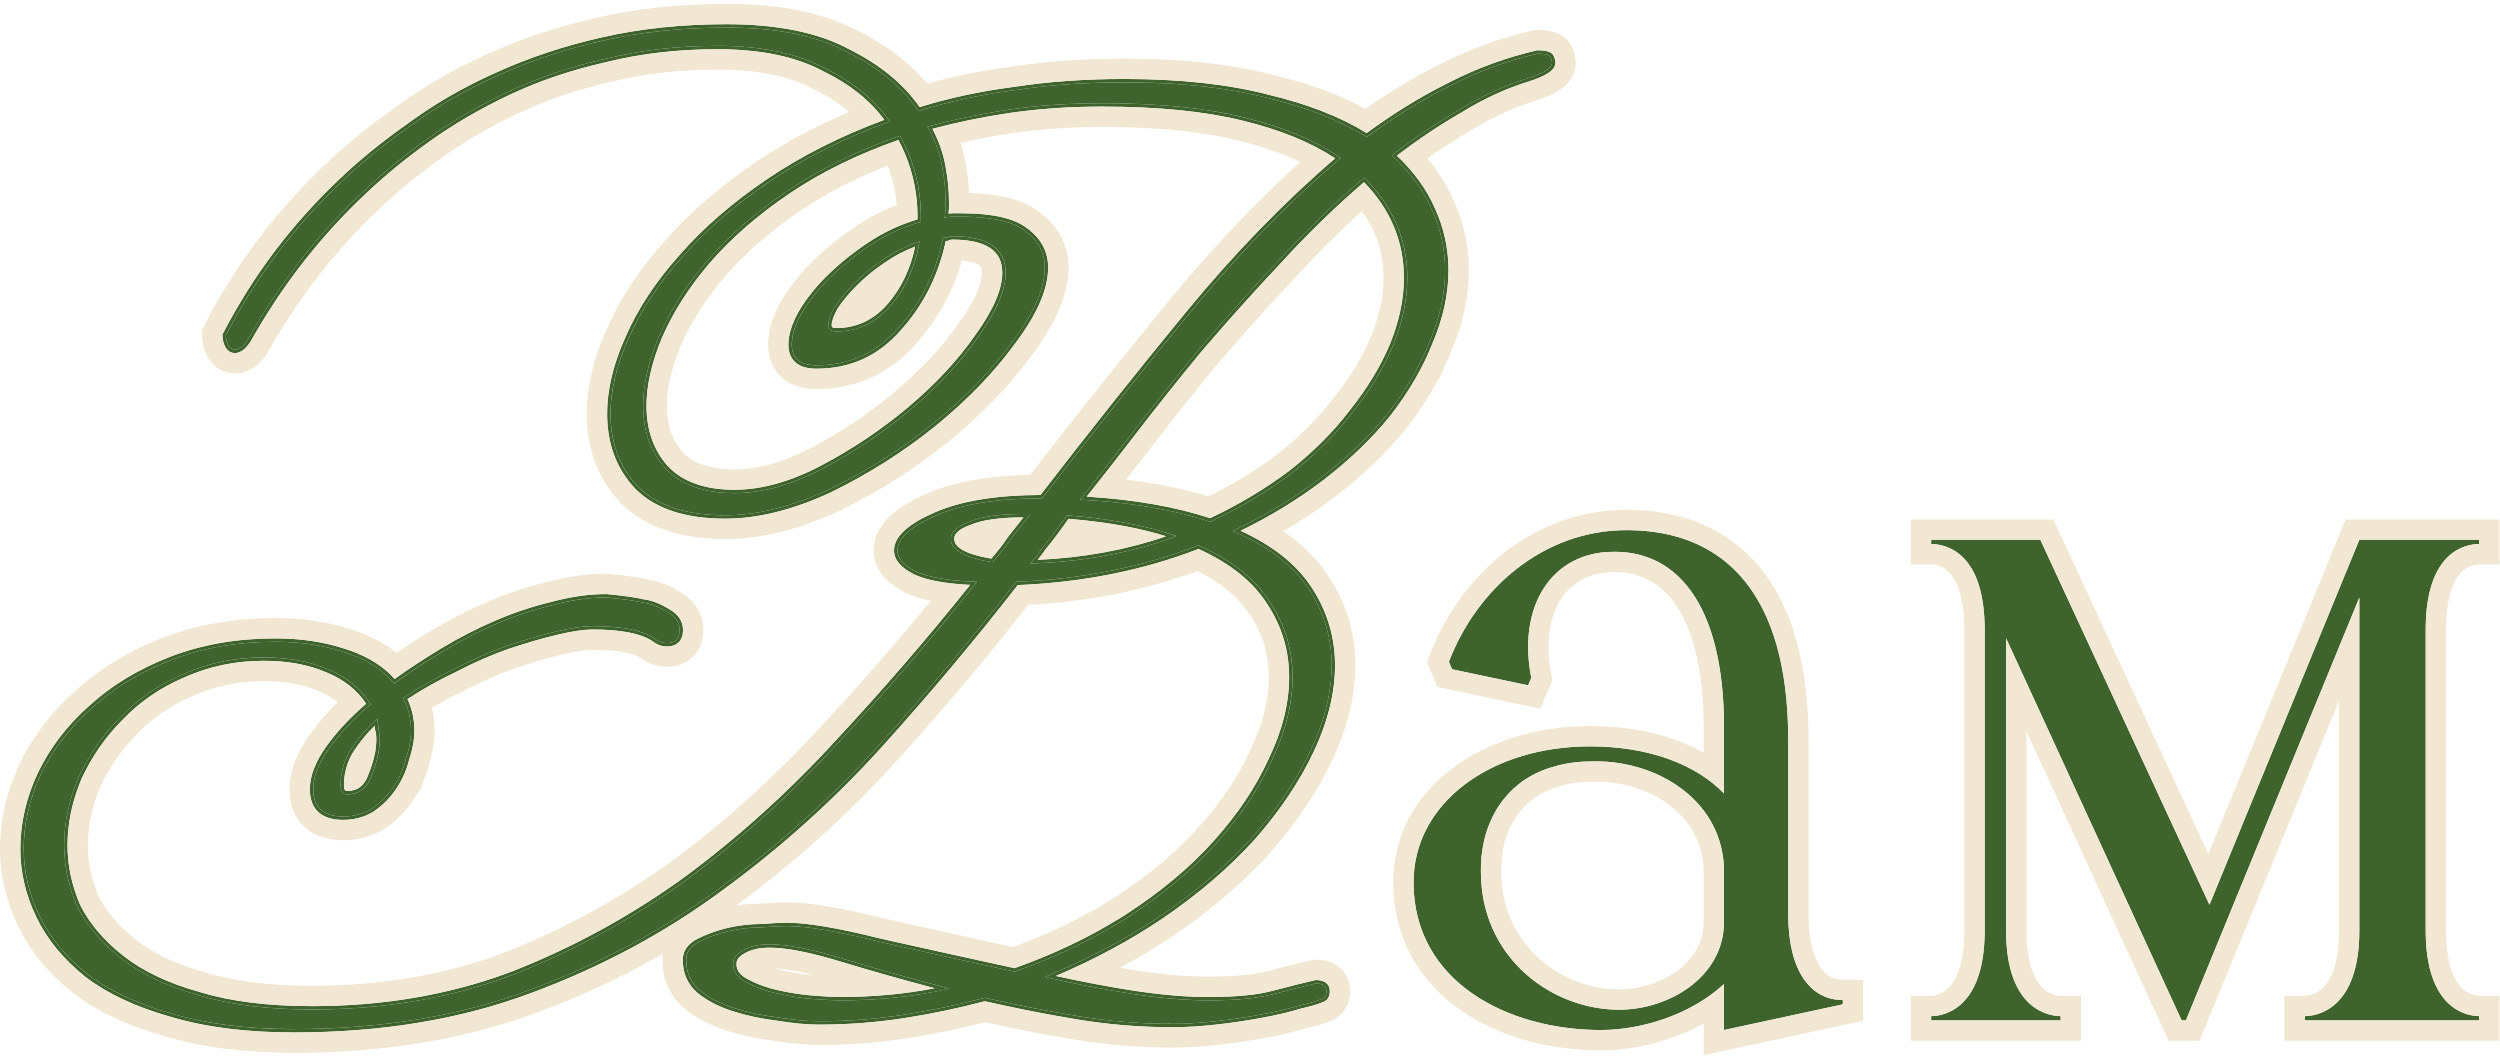
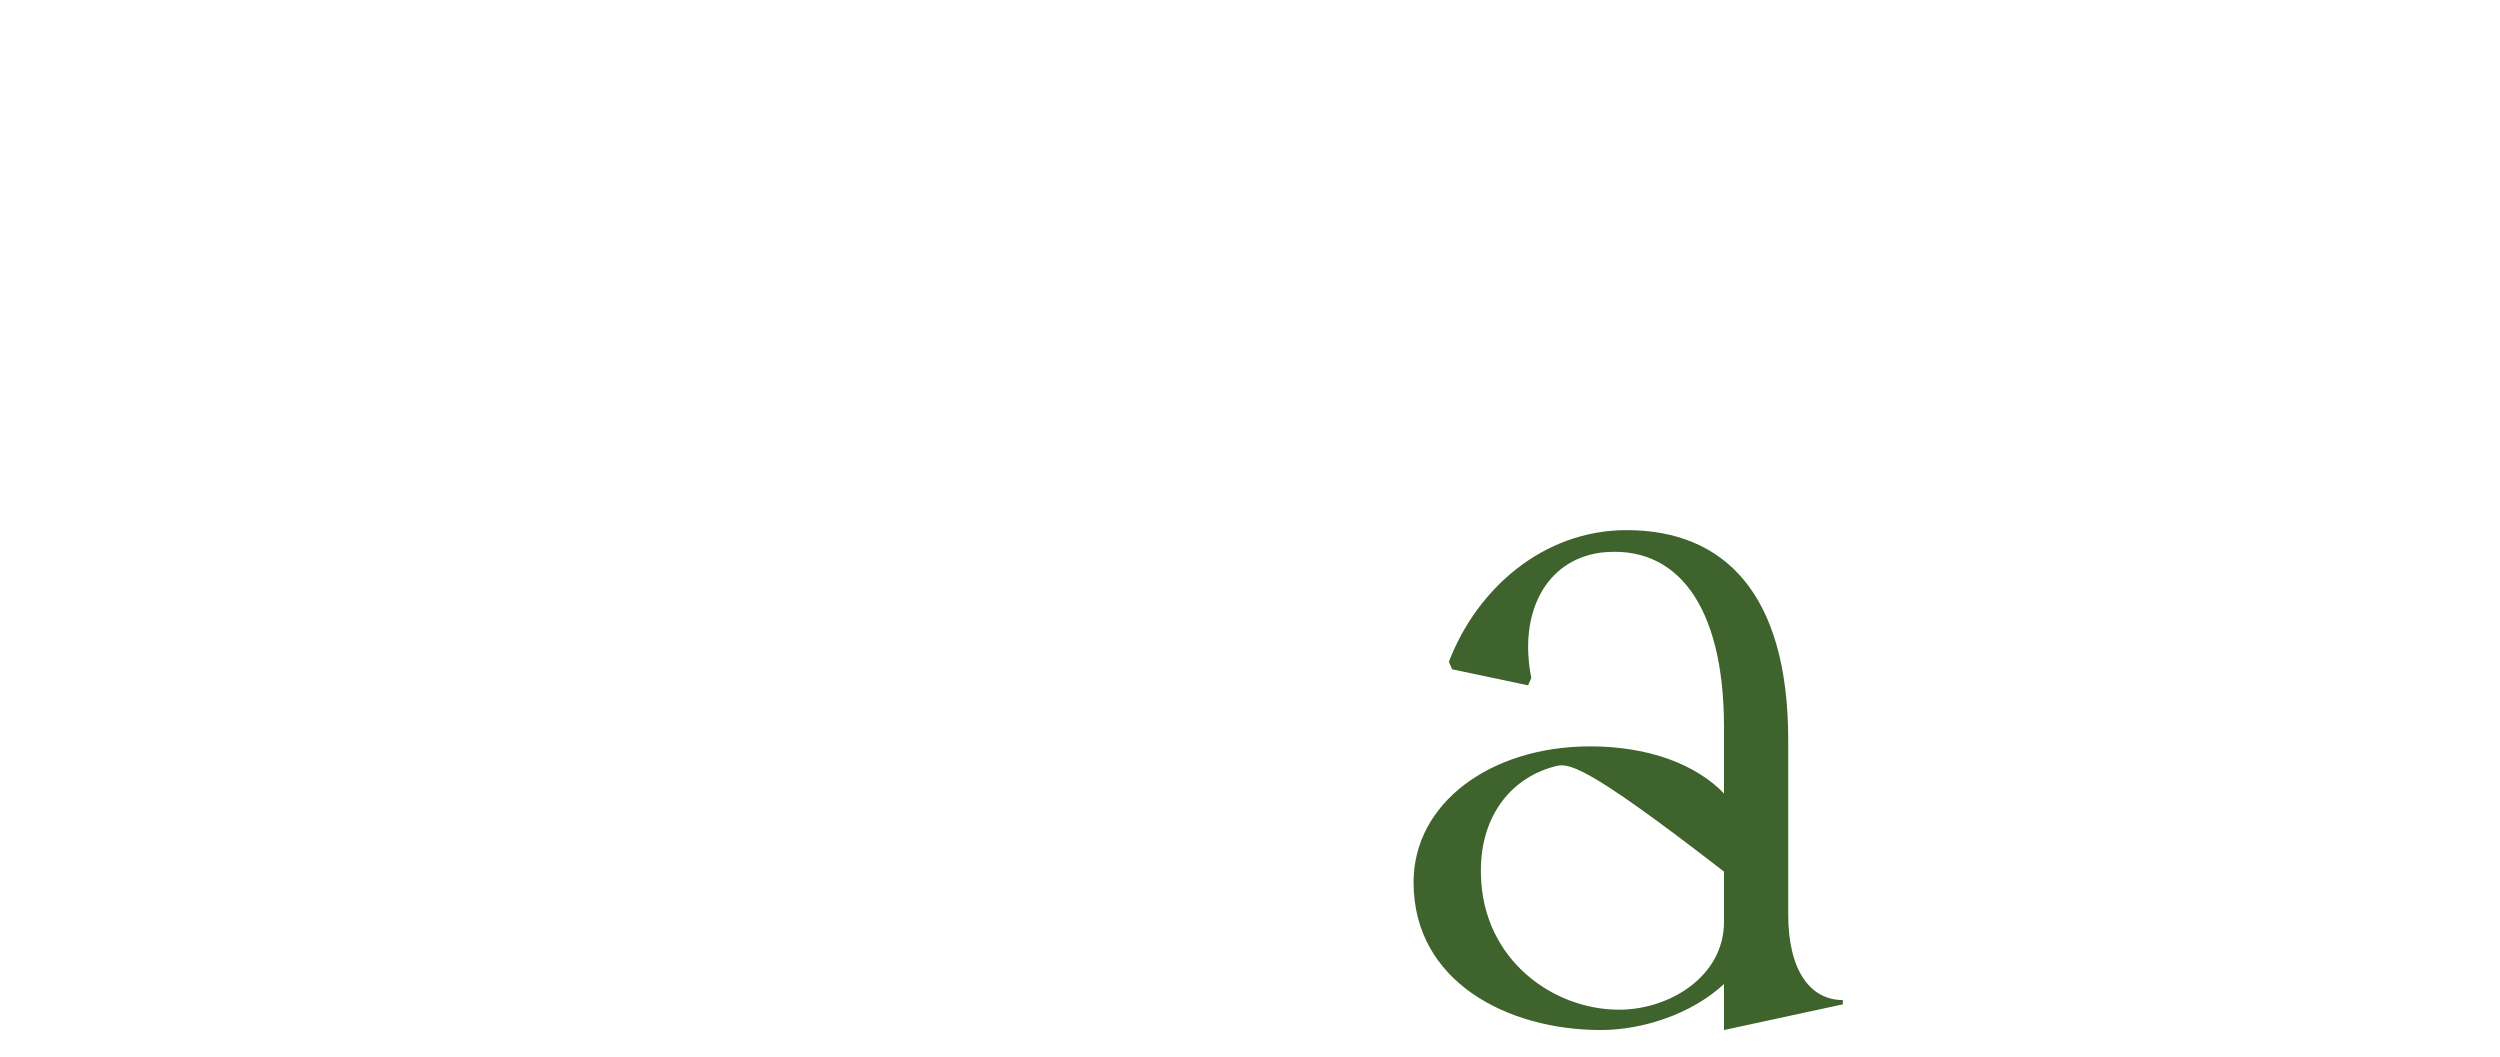
<svg xmlns="http://www.w3.org/2000/svg" width="369" height="156" viewBox="0 0 369 156" fill="none">
-   <path d="M271.999 147.609V148.241L254.461 152.033V145.239C249.721 149.663 242.453 152.033 236.291 152.033C222.545 152.033 208.641 144.923 208.641 130.229C208.641 118.537 220.017 110.163 234.711 110.163C243.401 110.163 250.353 112.849 254.461 117.115V107.319C254.461 89.149 247.351 80.301 236.291 81.565C228.075 82.671 224.125 90.571 226.021 100.051L225.547 101.157L214.329 98.787L213.855 97.681C217.963 86.937 227.759 78.247 240.083 78.247C254.461 78.247 263.941 87.569 263.941 109.215V134.969C263.941 143.343 267.259 147.609 271.999 147.609ZM218.595 129.281C218.911 141.605 229.181 149.031 238.977 149.031C246.403 149.031 254.461 144.133 254.461 136.075V128.649C254.461 118.537 245.139 112.375 235.501 112.375C233.447 112.375 231.393 112.533 229.339 113.165C222.861 114.903 218.279 120.749 218.595 129.281Z" fill="#3F632D" />
-   <path d="M296.097 137.339C296.097 148.873 302.259 149.979 304.155 149.979V150.611H285.037V149.979C286.933 149.979 292.937 148.873 292.937 137.339V92.941C292.937 81.249 286.933 80.301 285.037 80.301V79.669H301.153L326.117 133.547L348.237 79.669H365.933V80.301C364.037 80.301 358.033 81.249 358.033 92.941V137.339C358.033 148.873 364.037 149.979 365.933 149.979V150.611H340.179V149.979C342.075 149.979 348.237 148.873 348.237 137.339V88.201L322.641 150.611H322.009L296.097 94.205V137.339Z" fill="#3F632D" />
-   <path d="M229.081 9.269C229.081 10.039 227.862 10.809 225.424 11.579C222.088 12.605 218.752 14.145 215.416 16.198C212.08 18.123 208.744 20.368 205.407 22.935C208.102 25.372 210.091 28.067 211.374 31.018C212.657 33.841 213.299 36.793 213.299 39.872C213.299 43.337 212.529 46.865 210.989 50.458C209.578 54.051 207.525 57.58 204.83 61.044C202.135 64.38 198.863 67.524 195.014 70.475C191.164 73.426 186.802 76.057 181.926 78.367C187.058 80.548 190.779 83.371 193.089 86.835C195.399 90.3 196.554 94.085 196.554 98.191C196.554 102.169 195.527 106.339 193.474 110.702C191.421 115.065 188.534 119.363 184.813 123.598C181.092 127.704 176.601 131.553 171.34 135.146C166.207 138.61 160.497 141.626 154.21 144.192C158.701 145.219 162.999 146.053 167.105 146.694C171.34 147.336 175.061 147.657 178.269 147.657C182.503 147.657 185.775 147.336 188.085 146.694C190.523 146.053 192.576 145.539 194.244 145.154C195.27 145.154 195.784 145.539 195.784 146.309C195.784 146.951 195.527 147.336 195.014 147.464C194.501 147.721 193.41 148.042 191.742 148.426C190.074 148.94 188.149 149.389 185.968 149.774C183.915 150.159 181.733 150.48 179.424 150.736C177.114 150.993 174.997 151.121 173.072 151.121C168.324 151.121 163.641 150.736 159.021 149.966C154.402 149.196 149.847 148.298 145.356 147.272C141.507 148.298 137.529 149.132 133.423 149.774C129.317 150.415 125.146 150.736 120.912 150.736C119.116 150.736 117.063 150.544 114.753 150.159C112.572 149.902 110.454 149.453 108.401 148.811C106.348 148.17 104.616 147.272 103.205 146.117C101.921 144.962 101.28 143.486 101.28 141.69C101.28 140.535 101.921 139.637 103.205 138.995C104.488 138.354 105.899 137.84 107.439 137.456C109.107 137.071 110.775 136.878 112.443 136.878C114.111 136.75 115.33 136.686 116.1 136.686C119.051 136.686 123.607 137.456 129.766 138.995C136.053 140.407 142.726 141.882 149.783 143.422C155.942 141.241 161.524 138.546 166.528 135.338C171.661 132.002 175.959 128.409 179.424 124.56C183.016 120.582 185.775 116.476 187.7 112.242C189.753 108.007 190.779 103.901 190.779 99.924C190.779 95.946 189.689 92.289 187.507 88.953C185.326 85.488 181.797 82.665 176.921 80.484C168.709 83.692 159.727 85.488 149.975 85.873C143.688 93.957 137.016 101.912 129.958 109.74C122.901 117.567 115.074 124.624 106.477 130.911C98.008 137.199 88.577 142.267 78.183 146.117C67.918 149.966 56.306 151.891 43.346 151.891C36.417 151.891 30.386 151.121 25.253 149.581C20.249 148.17 16.143 146.245 12.935 143.807C9.727 141.241 7.353 138.354 5.814 135.146C4.274 131.938 3.504 128.666 3.504 125.33C3.504 121.609 4.338 117.952 6.006 114.359C7.802 110.638 10.305 107.366 13.512 104.543C16.72 101.592 20.634 99.218 25.253 97.421C29.873 95.625 35.005 94.727 40.651 94.727C44.372 94.727 47.773 95.24 50.852 96.266C54.06 97.293 56.498 98.833 58.166 100.886C60.476 99.218 62.914 97.614 65.48 96.074C68.046 94.534 70.677 93.187 73.371 92.032C76.066 90.877 78.761 89.979 81.455 89.338C84.278 88.568 86.973 88.183 89.539 88.183C92.105 88.439 93.902 88.696 94.928 88.953C96.083 89.081 97.366 89.594 98.778 90.492C99.804 91.134 100.317 91.968 100.317 92.995C100.317 94.278 99.676 94.919 98.393 94.919C97.751 94.919 97.11 94.662 96.468 94.149C94.672 92.995 91.656 92.417 87.422 92.417C86.139 92.417 84.406 92.674 82.225 93.187C80.044 93.7 77.606 94.406 74.911 95.304C72.345 96.202 69.714 97.357 67.02 98.769C64.325 100.052 61.823 101.463 59.513 103.003C60.283 104.543 60.668 106.147 60.668 107.815C60.668 109.098 60.411 110.509 59.898 112.049C59.513 113.589 58.872 115 57.974 116.284C57.204 117.438 56.177 118.465 54.894 119.363C53.611 120.133 52.199 120.518 50.66 120.518C47.708 120.518 46.233 119.171 46.233 116.476C46.233 114.68 47.003 112.691 48.542 110.509C50.082 108.328 52.135 106.147 54.702 103.965C53.29 101.656 51.173 99.924 48.35 98.769C45.655 97.614 42.512 97.036 38.919 97.036C34.684 97.036 30.707 97.87 26.985 99.538C23.393 101.078 20.313 103.195 17.747 105.89C15.181 108.456 13.127 111.408 11.588 114.744C10.176 118.08 9.471 121.416 9.471 124.752C9.471 127.832 10.112 130.847 11.395 133.799C12.807 136.621 14.988 139.188 17.939 141.497C20.891 143.807 24.676 145.604 29.295 146.887C33.914 148.298 39.496 149.004 46.04 149.004C56.819 149.004 66.763 147.272 75.874 143.807C84.984 140.214 93.517 135.531 101.472 129.757C109.428 123.854 116.87 117.118 123.799 109.547C130.856 101.977 137.657 94.085 144.201 85.873C140.095 85.745 137.08 85.231 135.155 84.333C133.359 83.435 132.46 82.409 132.46 81.254C132.46 79.457 134.385 77.725 138.234 76.057C142.084 74.389 147.281 73.555 153.825 73.555C161.139 64.059 168.388 54.949 175.574 46.224C182.76 37.498 190.202 29.864 197.901 23.32C194.18 20.753 189.432 18.764 183.658 17.353C178.012 15.941 171.019 15.236 162.678 15.236C157.803 15.236 153.183 15.556 148.82 16.198C144.586 16.84 140.608 17.674 136.887 18.7C137.914 20.497 138.619 22.357 139.004 24.282C139.389 26.207 139.582 28.131 139.582 30.056C139.582 30.954 139.518 31.66 139.389 32.173C139.774 32.045 140.159 31.981 140.544 31.981C141.057 31.981 141.507 31.981 141.891 31.981C146.382 31.981 149.526 32.687 151.323 34.098C153.247 35.509 154.21 37.306 154.21 39.487C154.21 42.567 152.606 46.224 149.398 50.458C146.318 54.693 142.405 58.734 137.657 62.584C133.038 66.305 127.969 69.513 122.452 72.207C116.934 74.774 111.802 76.057 107.054 76.057C101.28 76.057 96.981 74.645 94.158 71.823C91.464 69 90.116 65.407 90.116 61.044C90.116 57.58 91.015 53.858 92.811 49.881C94.608 45.775 97.238 41.797 100.702 37.947C104.167 33.97 108.465 30.248 113.598 26.784C118.731 23.32 124.633 20.368 131.305 17.93C129.124 14.722 125.916 12.092 121.682 10.039C117.576 7.858 112.315 6.767 105.899 6.767C99.997 6.767 94.479 7.408 89.347 8.692C84.214 9.846 79.466 11.45 75.104 13.503C70.741 15.556 66.763 17.866 63.17 20.432C59.578 22.999 56.37 25.629 53.547 28.324C46.874 34.611 41.228 41.861 36.609 50.073C35.968 51.1 35.326 51.613 34.684 51.613C34.3 51.613 33.979 51.42 33.722 51.035C33.465 50.522 33.337 50.009 33.337 49.496C37.7 41.027 43.41 33.456 50.467 26.784C53.418 23.961 56.819 21.202 60.668 18.508C64.518 15.685 68.752 13.247 73.371 11.194C78.119 9.012 83.316 7.28 88.962 5.997C94.608 4.714 100.702 4.072 107.246 4.072C114.689 4.072 120.655 5.291 125.146 7.729C129.766 10.039 133.23 12.926 135.54 16.39C140.031 14.979 144.779 13.953 149.783 13.311C154.787 12.541 160.176 12.156 165.951 12.156C174.163 12.156 181.22 12.926 187.122 14.466C193.025 15.877 197.901 17.802 201.75 20.24C205.728 17.289 209.77 14.787 213.876 12.733C218.11 10.552 222.473 8.948 226.964 7.922C228.119 7.922 228.761 8.114 228.889 8.499C229.017 8.756 229.081 9.012 229.081 9.269ZM207.717 41.027C207.717 35.381 205.6 30.441 201.365 26.207C197.003 29.928 192.768 34.034 188.662 38.525C184.556 42.888 180.643 47.25 176.921 51.613C173.329 55.976 170.057 60.082 167.105 63.931C164.154 67.781 161.588 71.053 159.406 73.747C166.849 74.132 173.264 75.223 178.654 77.019C183.016 74.966 186.994 72.592 190.587 69.898C194.18 67.075 197.195 64.059 199.633 60.852C202.199 57.644 204.188 54.372 205.6 51.035C207.011 47.571 207.717 44.235 207.717 41.027ZM135.732 35.638C133.808 36.279 132.011 37.178 130.343 38.332C128.803 39.359 127.392 40.514 126.109 41.797C124.954 42.952 123.992 44.106 123.222 45.261C122.58 46.416 122.259 47.314 122.259 47.956C122.259 48.597 122.644 48.918 123.414 48.918C126.622 48.918 129.317 47.635 131.498 45.069C133.679 42.503 135.091 39.359 135.732 35.638ZM173.649 79.136C171.468 78.367 169.03 77.725 166.335 77.212C163.641 76.698 160.69 76.314 157.482 76.057C155.942 78.238 154.787 79.778 154.017 80.676C153.376 81.574 152.734 82.409 152.092 83.178C159.92 82.922 167.105 81.574 173.649 79.136ZM148.436 40.257C148.436 36.664 145.805 34.868 140.544 34.868C140.288 34.868 140.031 34.932 139.774 35.06C139.646 35.06 139.453 35.06 139.197 35.06C138.17 40.193 135.989 44.62 132.653 48.341C129.445 52.062 125.403 53.923 120.527 53.923C118.089 53.923 116.87 52.896 116.87 50.843C116.87 49.56 117.319 48.084 118.217 46.416C119.244 44.62 120.591 42.888 122.259 41.219C124.056 39.423 126.109 37.755 128.418 36.215C130.728 34.675 133.23 33.52 135.925 32.751V31.981C135.925 27.746 134.898 23.769 132.845 20.047C126.558 22.229 121.04 24.923 116.293 28.131C111.545 31.339 107.567 34.804 104.359 38.525C101.28 42.118 98.906 45.839 97.238 49.688C95.698 53.409 94.928 56.81 94.928 59.889C94.928 63.61 96.019 66.69 98.2 69.128C100.51 71.566 103.91 72.785 108.401 72.785C112.507 72.785 116.87 71.566 121.489 69.128C126.109 66.69 130.407 63.803 134.385 60.467C138.491 57.002 141.827 53.409 144.394 49.688C147.088 45.967 148.436 42.823 148.436 40.257ZM151.13 75.864C147.537 75.864 144.843 76.249 143.046 77.019C141.25 77.661 140.352 78.495 140.352 79.521C140.352 81.189 142.405 82.344 146.511 82.986C147.537 81.831 148.436 80.676 149.205 79.521C150.104 78.367 151.066 77.148 152.092 75.864H151.13ZM140.159 145.924C134.257 144.385 128.996 142.909 124.376 141.497C119.757 140.086 116.164 139.38 113.598 139.38C111.93 139.38 110.583 139.701 109.556 140.343C108.658 140.856 108.209 141.497 108.209 142.267C108.209 143.422 108.85 144.32 110.134 144.962C111.545 145.732 113.149 146.309 114.945 146.694C116.742 147.079 118.474 147.336 120.142 147.464C121.939 147.592 123.222 147.657 123.992 147.657C129.637 147.657 135.027 147.079 140.159 145.924ZM56.049 109.162C56.049 108.521 55.985 108.007 55.856 107.622C55.856 107.109 55.792 106.596 55.664 106.083C53.996 107.622 52.648 109.226 51.622 110.894C50.724 112.434 50.275 114.102 50.275 115.899C50.275 116.797 50.596 117.246 51.237 117.246C53.033 117.246 54.252 116.284 54.894 114.359C55.664 112.434 56.049 110.702 56.049 109.162Z" fill="#3F632D" />
-   <path d="M108.205 142.268C108.205 141.546 108.6 140.937 109.39 140.44L109.553 140.343C110.579 139.701 111.927 139.381 113.595 139.381L114.088 139.389C116.614 139.471 120.043 140.175 124.373 141.498C128.992 142.909 134.253 144.385 140.155 145.925C135.023 147.08 129.634 147.657 123.988 147.657V147.157C128.844 147.157 133.505 146.725 137.973 145.867C132.892 144.52 128.31 143.223 124.227 141.976C119.621 140.568 116.085 139.881 113.595 139.881C111.986 139.881 110.74 140.19 109.817 140.767L109.809 140.772L109.801 140.777C108.998 141.236 108.705 141.738 108.705 142.268C108.705 143.126 109.132 143.839 110.144 144.404L110.354 144.516L110.369 144.523C111.733 145.267 113.291 145.83 115.047 146.206C116.823 146.587 118.533 146.839 120.177 146.966C121.972 147.094 123.238 147.157 123.988 147.157V147.657L123.314 147.645C122.801 147.628 122.16 147.597 121.39 147.549L120.139 147.465C118.471 147.337 116.738 147.079 114.941 146.694C113.37 146.358 111.945 145.874 110.668 145.242L110.13 144.962C108.847 144.32 108.205 143.422 108.205 142.268ZM196.55 98.191C196.55 94.342 195.535 90.775 193.505 87.489L193.085 86.836C190.775 83.371 187.054 80.549 181.922 78.367C186.798 76.058 191.16 73.427 195.01 70.476C198.619 67.709 201.721 64.773 204.314 61.668L204.826 61.045C207.521 57.58 209.574 54.051 210.985 50.458C212.525 46.865 213.295 43.336 213.295 39.872C213.295 36.793 212.653 33.841 211.37 31.019C210.087 28.067 208.098 25.372 205.403 22.935C208.74 20.368 212.076 18.123 215.412 16.198C218.54 14.274 221.667 12.8 224.795 11.777L225.421 11.579C227.706 10.857 228.92 10.136 229.063 9.414L229.078 9.27C229.078 9.013 229.013 8.757 228.885 8.5C228.756 8.115 228.115 7.922 226.961 7.922C222.47 8.948 218.106 10.553 213.872 12.734L213.104 13.124C209.262 15.101 205.476 17.474 201.747 20.24L201.013 19.789C197.284 17.564 192.652 15.789 187.119 14.466C181.585 13.022 175.036 12.255 167.473 12.165L165.947 12.156C160.173 12.156 154.784 12.542 149.779 13.312L148.844 13.437C144.182 14.083 139.746 15.067 135.536 16.391C133.226 12.926 129.762 10.039 125.143 7.729C120.932 5.444 115.425 4.23 108.621 4.087L107.243 4.072C100.699 4.072 94.604 4.714 88.958 5.997L87.904 6.243C82.664 7.499 77.818 9.149 73.367 11.194C68.748 13.247 64.513 15.685 60.664 18.508C56.815 21.202 53.415 23.961 50.464 26.784L49.806 27.412C43.05 33.93 37.559 41.292 33.333 49.496C33.333 50.009 33.462 50.523 33.719 51.036C33.975 51.421 34.296 51.613 34.681 51.613C35.242 51.613 35.804 51.221 36.365 50.435L36.605 50.073C41.081 42.118 46.519 35.065 52.921 28.916L53.543 28.324C56.013 25.966 58.778 23.658 61.837 21.398L63.167 20.433C66.535 18.027 70.241 15.846 74.286 13.892L75.1 13.504C79.19 11.579 83.618 10.049 88.385 8.914L89.343 8.692C94.475 7.409 99.993 6.768 105.896 6.768L107.085 6.78C112.964 6.908 117.828 7.994 121.678 10.039C125.912 12.092 129.12 14.723 131.302 17.931C124.63 20.369 118.727 23.32 113.595 26.784L112.642 27.436C107.927 30.715 103.946 34.219 100.698 37.948L100.059 38.671C96.909 42.295 94.492 46.032 92.808 49.881L92.481 50.624C90.903 54.323 90.112 57.797 90.112 61.045L90.116 61.451C90.198 65.631 91.544 69.088 94.154 71.823C96.889 74.558 101.009 75.967 106.514 76.053L107.05 76.058C111.501 76.058 116.29 74.929 121.418 72.674L122.448 72.208C127.966 69.513 133.034 66.305 137.653 62.584C142.401 58.735 146.315 54.692 149.395 50.458C152.502 46.356 154.104 42.796 154.201 39.778L154.206 39.487C154.206 37.306 153.244 35.51 151.319 34.099C149.635 32.775 146.766 32.072 142.714 31.989L141.888 31.981V31.481C146.399 31.481 149.691 32.184 151.628 33.705C153.659 35.199 154.706 37.135 154.706 39.487C154.706 42.728 153.025 46.49 149.798 50.752C146.689 55.027 142.744 59.1 137.968 62.973L137.967 62.974C133.317 66.719 128.217 69.947 122.667 72.657L122.659 72.661C117.094 75.25 111.888 76.558 107.05 76.558C101.203 76.558 96.752 75.128 93.801 72.177L93.793 72.168C90.999 69.241 89.612 65.519 89.612 61.045C89.612 57.493 90.533 53.701 92.352 49.675C94.171 45.517 96.831 41.499 100.321 37.619C103.819 33.603 108.152 29.855 113.314 26.37C118.327 22.987 124.063 20.094 130.518 17.689C128.407 14.801 125.396 12.398 121.46 10.489L121.452 10.485L121.443 10.48C117.432 8.349 112.259 7.268 105.896 7.268C100.029 7.268 94.552 7.905 89.464 9.177L89.452 9.18C84.352 10.327 79.639 11.92 75.312 13.956C70.975 15.997 67.023 18.293 63.457 20.84C59.881 23.394 56.692 26.009 53.889 28.686L53.886 28.689C47.251 34.94 41.636 42.149 37.041 50.318L37.035 50.329L37.029 50.339C36.374 51.386 35.603 52.113 34.681 52.113C34.093 52.113 33.631 51.805 33.303 51.313L33.285 51.287L33.272 51.26C32.984 50.685 32.833 50.096 32.833 49.496V49.375L32.889 49.268C37.278 40.748 43.023 33.131 50.12 26.421C53.09 23.581 56.506 20.809 60.369 18.105L61.101 17.576C64.538 15.129 68.27 12.98 72.297 11.129L73.164 10.737C77.945 8.541 83.173 6.799 88.847 5.51C94.533 4.217 100.667 3.572 107.243 3.572C114.725 3.572 120.778 4.796 125.366 7.282C129.908 9.553 133.376 12.391 135.741 15.805C140.157 14.441 144.816 13.444 149.716 12.815C154.745 12.043 160.156 11.656 165.947 11.656C174.183 11.656 181.282 12.428 187.234 13.979C193.027 15.365 197.859 17.249 201.721 19.638C205.631 16.759 209.605 14.309 213.644 12.289L214.445 11.884C218.464 9.889 222.599 8.406 226.849 7.435L226.904 7.422H226.961C227.557 7.422 228.062 7.471 228.451 7.588C228.806 7.694 229.172 7.894 229.331 8.276C229.49 8.594 229.578 8.927 229.578 9.27C229.578 9.933 229.063 10.447 228.431 10.847C227.767 11.266 226.805 11.666 225.571 12.056L225.567 12.057C222.276 13.069 218.978 14.591 215.674 16.624L215.662 16.632C212.503 18.454 209.343 20.568 206.18 22.973C208.696 25.343 210.582 27.955 211.825 30.811C213.138 33.699 213.795 36.721 213.795 39.872C213.795 43.412 213.008 47.008 211.445 50.655L211.444 50.654C210.013 54.293 207.937 57.859 205.221 61.352L205.215 61.358C202.492 64.729 199.191 67.9 195.314 70.872C191.694 73.648 187.627 76.139 183.115 78.347C187.801 80.491 191.277 83.222 193.501 86.559C195.865 90.104 197.05 93.985 197.05 98.191C197.05 102.257 196.001 106.5 193.923 110.915C191.847 115.327 188.932 119.664 185.185 123.928L185.18 123.934C181.429 128.073 176.907 131.948 171.618 135.56L171.616 135.561C166.851 138.777 161.594 141.604 155.848 144.048C159.777 144.916 163.554 145.634 167.179 146.2C171.395 146.839 175.089 147.157 178.265 147.157V147.657L177.038 147.642C174.119 147.571 170.807 147.256 167.102 146.694C162.996 146.053 158.697 145.219 154.206 144.192C160.1 141.786 165.488 138.986 170.367 135.791L171.336 135.146C176.597 131.554 181.087 127.704 184.809 123.598C188.297 119.628 191.053 115.602 193.075 111.52L193.471 110.702C195.524 106.34 196.55 102.169 196.55 98.191ZM60.664 107.815C60.664 106.147 60.28 104.543 59.51 103.003C61.819 101.463 64.321 100.052 67.016 98.769C69.71 97.357 72.341 96.203 74.907 95.305C77.265 94.519 79.427 93.88 81.392 93.389L82.222 93.188C84.403 92.674 86.135 92.417 87.418 92.417C91.652 92.417 94.667 92.995 96.464 94.149C97.025 94.599 97.587 94.851 98.148 94.907L98.389 94.92C99.592 94.92 100.232 94.356 100.307 93.228L100.313 92.995C100.313 92.033 99.862 91.239 98.96 90.615L98.774 90.493C97.363 89.595 96.08 89.082 94.925 88.953C93.898 88.697 92.102 88.439 89.535 88.183C86.969 88.183 84.274 88.568 81.451 89.338C78.757 89.98 76.062 90.877 73.367 92.032C70.673 93.187 68.043 94.535 65.477 96.074L64.519 96.655C62.302 98.016 60.183 99.426 58.162 100.886C56.598 98.961 54.358 97.488 51.44 96.466L50.849 96.267C47.961 95.304 44.792 94.793 41.341 94.733L40.648 94.728C35.002 94.728 29.869 95.626 25.25 97.422L24.392 97.766C20.144 99.517 16.516 101.776 13.509 104.543C10.301 107.366 7.798 110.638 6.002 114.359L5.699 115.033C4.233 118.409 3.5 121.841 3.5 125.33C3.5 128.666 4.27 131.939 5.81 135.146C7.349 138.354 9.724 141.241 12.932 143.808C16.14 146.246 20.246 148.171 25.25 149.582C30.062 151.026 35.663 151.793 42.054 151.883L43.342 151.892C56.302 151.892 67.915 149.967 78.18 146.117C88.573 142.268 98.004 137.199 106.473 130.912C114.532 125.018 121.916 118.446 128.622 111.198L129.954 109.74C137.011 101.913 143.684 93.957 149.972 85.873C159.724 85.488 168.706 83.692 176.918 80.484C181.794 82.666 185.323 85.489 187.504 88.953C189.685 92.289 190.775 95.946 190.775 99.924C190.775 103.902 189.749 108.008 187.696 112.242L187.325 113.034C185.423 116.989 182.788 120.831 179.42 124.561C175.955 128.41 171.657 132.003 166.524 135.339L165.579 135.935C160.82 138.882 155.553 141.378 149.779 143.423L139.481 141.161C137.814 140.792 136.17 140.427 134.55 140.066L129.762 138.996C123.988 137.553 119.624 136.786 116.669 136.695L116.097 136.687C115.327 136.687 114.108 136.751 112.439 136.879L111.813 136.888C110.354 136.93 108.895 137.119 107.436 137.456L106.864 137.606C105.545 137.971 104.324 138.435 103.201 138.996L102.968 139.119C101.84 139.751 101.276 140.608 101.276 141.69L101.283 142.023C101.358 143.67 101.998 145.035 103.201 146.117C104.613 147.272 106.345 148.17 108.397 148.812C110.45 149.453 112.568 149.903 114.749 150.159C117.059 150.544 119.112 150.736 120.908 150.736C124.878 150.736 128.791 150.455 132.648 149.891L133.419 149.774C137.525 149.133 141.503 148.299 145.353 147.272C149.843 148.299 154.398 149.197 159.018 149.967C163.348 150.689 167.735 151.072 172.179 151.117L173.068 151.121C174.752 151.121 176.584 151.024 178.562 150.827L179.42 150.736C181.73 150.48 183.911 150.159 185.964 149.774C188.145 149.389 190.07 148.94 191.738 148.427C193.406 148.042 194.496 147.721 195.01 147.465C195.459 147.353 195.711 147.043 195.768 146.538L195.78 146.31C195.78 145.54 195.267 145.155 194.24 145.155C192.572 145.54 190.519 146.053 188.081 146.694C185.771 147.336 182.499 147.657 178.265 147.657V147.157C182.483 147.157 185.702 146.837 187.947 146.213L187.954 146.211C190.395 145.569 192.453 145.054 194.128 144.668L194.184 144.655H194.24C194.802 144.655 195.314 144.758 195.695 145.044C196.103 145.35 196.28 145.803 196.28 146.31C196.28 146.692 196.204 147.056 196.004 147.356C195.807 147.651 195.521 147.839 195.186 147.934C194.597 148.215 193.468 148.54 191.857 148.912C190.172 149.429 188.236 149.881 186.051 150.267C183.986 150.654 181.793 150.976 179.475 151.233C177.15 151.492 175.015 151.621 173.068 151.621C168.294 151.621 163.582 151.234 158.936 150.46C154.347 149.695 149.822 148.804 145.359 147.786C141.53 148.803 137.576 149.631 133.496 150.269C129.364 150.914 125.168 151.236 120.908 151.236C119.077 151.236 116.996 151.041 114.667 150.652C112.464 150.392 110.324 149.938 108.248 149.289C106.145 148.632 104.353 147.706 102.884 146.504L102.875 146.497L102.866 146.489C101.473 145.235 100.776 143.622 100.776 141.69C100.776 140.297 101.574 139.25 102.978 138.549C104.296 137.889 105.742 137.364 107.313 136.971L107.323 136.969C109.017 136.578 110.712 136.381 112.408 136.379C114.074 136.251 115.307 136.187 116.097 136.187C119.111 136.187 123.713 136.969 129.871 138.508C136.116 139.91 142.741 141.374 149.745 142.902C155.436 140.877 160.626 138.413 165.315 135.509L166.254 134.918C171.355 131.602 175.618 128.037 179.048 124.226C182.611 120.28 185.341 116.216 187.241 112.035L187.246 112.023C189.272 107.845 190.275 103.813 190.275 99.924C190.275 96.043 189.213 92.482 187.085 89.227L187.08 89.22C184.993 85.904 181.615 83.167 176.899 81.026C168.75 84.182 159.857 85.96 150.224 86.362C143.97 94.393 137.338 102.298 130.326 110.075C123.246 117.927 115.393 125.005 106.77 131.312L106.771 131.313C98.262 137.63 88.789 142.721 78.353 146.586L78.353 146.585C68.022 150.458 56.35 152.392 43.342 152.392C36.378 152.392 30.296 151.618 25.105 150.061C20.062 148.637 15.897 146.69 12.629 144.206L12.619 144.198C9.362 141.592 6.936 138.648 5.359 135.362C3.789 132.092 3 128.746 3 125.33C3 121.532 3.852 117.803 5.549 114.148L5.552 114.142C7.377 110.362 9.918 107.039 13.17 104.175C16.43 101.176 20.399 98.772 25.068 96.956C29.753 95.134 34.948 94.228 40.648 94.228C44.412 94.228 47.865 94.746 51.001 95.791L51.606 95.993C54.409 96.976 56.631 98.377 58.245 100.212C60.455 98.632 62.779 97.109 65.219 95.645C67.804 94.094 70.455 92.737 73.171 91.573C75.885 90.41 78.602 89.503 81.32 88.855C84.18 88.075 86.919 87.683 89.535 87.683H89.561L89.585 87.686C92.126 87.94 93.945 88.196 95.015 88.46C96.26 88.606 97.603 89.156 99.038 90.068C100.18 90.782 100.813 91.763 100.813 92.995C100.813 93.714 100.634 94.344 100.187 94.792C99.739 95.24 99.107 95.42 98.389 95.42C97.617 95.42 96.881 95.112 96.186 94.564C94.516 93.495 91.627 92.917 87.418 92.917C86.192 92.917 84.503 93.164 82.336 93.674C80.173 94.183 77.749 94.885 75.065 95.779L75.064 95.778C72.526 96.667 69.921 97.812 67.248 99.212L67.239 99.217L67.231 99.221C64.696 100.428 62.335 101.749 60.148 103.183C60.823 104.667 61.164 106.212 61.164 107.815C61.164 109.161 60.896 110.622 60.373 112.194C59.974 113.78 59.31 115.236 58.385 116.561L58.386 116.562C57.577 117.774 56.504 118.844 55.177 119.773L55.163 119.783L55.148 119.792C53.784 120.61 52.284 121.018 50.656 121.019C49.114 121.019 47.864 120.667 46.999 119.877C46.125 119.079 45.73 117.913 45.73 116.477C45.73 114.538 46.558 112.448 48.13 110.222C49.632 108.094 51.606 105.977 54.043 103.869C52.697 101.839 50.745 100.29 48.157 99.231L48.149 99.228C45.529 98.106 42.455 97.537 38.915 97.537C34.748 97.537 30.841 98.357 27.186 99.995L27.179 99.999C23.645 101.513 20.623 103.592 18.105 106.235L18.097 106.244C15.576 108.764 13.559 111.662 12.045 114.939L11.793 115.554C10.574 118.628 9.967 121.693 9.967 124.753C9.967 127.754 10.589 130.695 11.841 133.58C13.214 136.324 15.342 138.833 18.244 141.104C21.131 143.364 24.852 145.135 29.425 146.405L29.438 146.409C33.996 147.802 39.526 148.504 46.036 148.504V149.004C39.492 149.004 33.91 148.298 29.291 146.887C24.961 145.684 21.363 144.03 18.499 141.925L17.936 141.498C14.984 139.188 12.803 136.622 11.392 133.799C10.189 131.032 9.55 128.209 9.475 125.329L9.467 124.753C9.467 121.417 10.172 118.08 11.584 114.744C13.027 111.617 14.922 108.827 17.268 106.376L17.743 105.891C20.149 103.364 23.006 101.345 26.314 99.834L26.981 99.539C30.703 97.871 34.681 97.037 38.915 97.037L39.583 97.044C42.899 97.112 45.82 97.686 48.347 98.769C51.169 99.923 53.287 101.656 54.698 103.966C52.132 106.147 50.079 108.328 48.539 110.51L48.259 110.917C46.906 112.939 46.23 114.793 46.23 116.477L46.233 116.726C46.32 119.173 47.703 120.436 50.384 120.515L50.656 120.519C52.1 120.518 53.43 120.18 54.648 119.503L54.891 119.363C56.173 118.465 57.2 117.439 57.97 116.284C58.868 115.001 59.51 113.59 59.895 112.05C60.344 110.703 60.596 109.453 60.652 108.303L60.664 107.815ZM55.545 109.162C55.545 108.547 55.482 108.094 55.378 107.781L55.352 107.704V107.623C55.352 107.447 55.342 107.271 55.325 107.095C53.995 108.408 52.902 109.763 52.044 111.157C51.195 112.617 50.77 114.195 50.77 115.899C50.771 116.304 50.846 116.518 50.918 116.619C50.968 116.69 51.044 116.746 51.233 116.746V117.246L51.117 117.241C50.591 117.192 50.31 116.799 50.274 116.062L50.27 115.899C50.27 114.103 50.72 112.434 51.618 110.895C52.645 109.226 53.992 107.623 55.66 106.083C55.788 106.596 55.852 107.11 55.852 107.623C55.981 108.008 56.045 108.521 56.045 109.162C56.045 110.702 55.66 112.435 54.891 114.359L54.764 114.709C54.094 116.401 52.917 117.246 51.233 117.246V116.746C52.038 116.746 52.677 116.533 53.185 116.132C53.697 115.727 54.117 115.099 54.416 114.201L54.426 114.174C55.18 112.289 55.545 110.62 55.545 109.162ZM157.478 76.058C160.685 76.314 163.637 76.699 166.332 77.212C169.026 77.725 171.464 78.367 173.646 79.137C167.102 81.575 159.916 82.922 152.089 83.179C152.73 82.409 153.372 81.575 154.014 80.677C154.784 79.779 155.938 78.239 157.478 76.058ZM151.126 75.865H152.089C151.063 77.148 150.1 78.367 149.202 79.522L148.907 79.955C148.206 80.966 147.405 81.976 146.507 82.986L145.762 82.86C142.153 82.199 140.348 81.085 140.348 79.522C140.348 78.559 141.137 77.766 142.716 77.143L143.043 77.019C144.727 76.298 147.2 75.914 150.463 75.869L151.126 75.865ZM157.719 76.579C156.265 78.632 155.157 80.108 154.399 80.993C153.99 81.565 153.58 82.111 153.17 82.633C159.988 82.317 166.299 81.157 172.108 79.154C170.315 78.592 168.359 78.107 166.238 77.703C163.643 77.209 160.803 76.834 157.719 76.579ZM207.213 41.027C207.213 35.668 205.262 30.963 201.332 26.892C197.111 30.518 193.009 34.508 189.027 38.862L189.022 38.868C184.924 43.223 181.017 47.577 177.303 51.931C173.713 56.289 170.445 60.391 167.498 64.235C164.816 67.734 162.447 70.756 160.398 73.304C167.375 73.727 173.449 74.785 178.613 76.482C182.878 74.462 186.768 72.134 190.283 69.498C193.843 66.7 196.824 63.717 199.231 60.55L199.239 60.539C201.781 57.362 203.744 54.129 205.136 50.841C206.525 47.429 207.213 44.159 207.213 41.027ZM144.39 49.688C141.823 53.41 138.487 57.002 134.381 60.467C130.403 63.803 126.105 66.69 121.485 69.128C116.866 71.566 112.504 72.785 108.397 72.785V72.285C112.403 72.285 116.686 71.097 121.252 68.686C125.84 66.265 130.109 63.397 134.06 60.084C138.137 56.643 141.442 53.083 143.979 49.404L143.984 49.395L144.39 49.688ZM147.932 40.258C147.932 38.602 147.336 37.421 146.177 36.629C144.983 35.814 143.129 35.368 140.54 35.368C140.37 35.368 140.189 35.41 139.994 35.508L139.889 35.56H139.6C138.524 40.606 136.333 44.982 133.021 48.675C129.72 52.5 125.543 54.423 120.523 54.423C119.246 54.423 118.196 54.156 117.459 53.535C116.706 52.901 116.366 51.972 116.366 50.844C116.366 49.448 116.853 47.888 117.773 46.18L117.779 46.168C118.831 44.328 120.207 42.561 121.902 40.866C123.724 39.045 125.803 37.356 128.138 35.8C130.387 34.3 132.815 33.159 135.421 32.377V31.981C135.421 27.973 134.481 24.203 132.603 20.663C126.517 22.807 121.174 25.435 116.569 28.546C111.853 31.733 107.909 35.167 104.734 38.85L104.735 38.851C101.684 42.41 99.339 46.09 97.693 49.888C96.174 53.563 95.425 56.895 95.425 59.89C95.425 63.502 96.479 66.456 98.564 68.788C100.75 71.094 103.998 72.285 108.397 72.285V72.785C103.906 72.785 100.506 71.566 98.196 69.128C96.151 66.842 95.065 63.993 94.938 60.58L94.925 59.89C94.925 56.81 95.695 53.41 97.234 49.688C98.902 45.839 101.276 42.118 104.355 38.525C107.363 35.037 111.047 31.774 115.408 28.736L116.289 28.132C121.037 24.924 126.554 22.229 132.842 20.048C134.895 23.769 135.921 27.747 135.921 31.981V32.751C133.226 33.521 130.725 34.676 128.415 36.216L127.561 36.799C125.596 38.174 123.828 39.648 122.256 41.22L121.646 41.849C120.256 43.322 119.112 44.845 118.214 46.417L117.897 47.033C117.21 48.451 116.866 49.721 116.866 50.844L116.881 51.217C117.014 52.901 118.081 53.799 120.08 53.911L120.523 53.923C125.399 53.923 129.442 52.062 132.649 48.341C135.985 44.62 138.167 40.193 139.193 35.06H139.771C140.027 34.932 140.284 34.868 140.54 34.868C145.801 34.868 148.432 36.665 148.432 40.258L148.428 40.5C148.346 43.021 147 46.084 144.39 49.688L143.984 49.395C146.66 45.701 147.932 42.664 147.932 40.258ZM122.256 47.956C122.256 47.315 122.576 46.416 123.218 45.262C123.891 44.251 124.712 43.241 125.681 42.23L126.105 41.797C127.228 40.674 128.449 39.65 129.768 38.724L130.34 38.333C132.008 37.178 133.804 36.279 135.729 35.638C135.087 39.359 133.675 42.503 131.494 45.069L131.079 45.535C128.974 47.791 126.418 48.919 123.41 48.919V48.419C126.463 48.419 129.022 47.206 131.113 44.745C133.063 42.452 134.383 39.675 135.07 36.404C133.497 37.002 132.015 37.781 130.624 38.744L130.617 38.749C129.104 39.758 127.718 40.891 126.459 42.15C125.332 43.278 124.396 44.4 123.65 45.515C123.019 46.653 122.756 47.452 122.756 47.956C122.756 48.173 122.816 48.254 122.864 48.294C122.93 48.348 123.083 48.419 123.41 48.419V48.919L123.271 48.915C122.639 48.88 122.302 48.599 122.26 48.073L122.256 47.956ZM139.578 30.057C139.578 28.372 139.43 26.688 139.136 25.004L139.001 24.282C138.616 22.358 137.91 20.497 136.884 18.7C140.605 17.674 144.582 16.84 148.816 16.198C153.179 15.557 157.799 15.236 162.675 15.236L164.223 15.244C171.884 15.327 178.361 16.03 183.654 17.354C189.428 18.765 194.176 20.754 197.897 23.32C190.199 29.864 182.756 37.498 175.57 46.224C168.385 54.949 161.135 64.059 153.821 73.555C147.277 73.555 142.08 74.389 138.23 76.058L137.531 76.371C134.148 77.942 132.457 79.57 132.457 81.254L132.467 81.469C132.572 82.537 133.467 83.492 135.151 84.334C137.076 85.232 140.091 85.745 144.197 85.873C137.653 94.085 130.852 101.977 123.795 109.548L122.49 110.957C115.934 117.957 108.927 124.223 101.469 129.757L99.97 130.827C92.444 136.112 84.411 140.439 75.87 143.808L75.014 144.127C66.137 147.378 56.478 149.004 46.036 149.004V148.504C56.425 148.504 66.026 146.887 74.842 143.658L75.692 143.34C84.761 139.763 93.255 135.101 101.175 129.353C109.102 123.47 116.52 116.757 123.427 109.21L123.43 109.206C130.257 101.883 136.842 94.257 143.188 86.332C139.558 86.155 136.794 85.653 134.939 84.787L134.928 84.781C133.093 83.864 131.957 82.71 131.957 81.254C131.957 80.161 132.545 79.154 133.565 78.236C134.585 77.319 136.085 76.443 138.032 75.599C141.92 73.914 147.11 73.078 153.573 73.057C160.84 63.627 168.044 54.577 175.185 45.906C182.23 37.351 189.526 29.838 197.071 23.369C193.496 21.02 188.989 19.172 183.535 17.839L183.533 17.838C177.94 16.44 170.99 15.736 162.675 15.736C157.821 15.736 153.226 16.056 148.89 16.693L148.889 16.692C144.904 17.296 141.151 18.074 137.628 19.019C138.513 20.684 139.136 22.406 139.491 24.185C139.882 26.141 140.078 28.099 140.078 30.057C140.078 30.604 140.054 31.093 140.005 31.52C140.183 31.496 140.361 31.482 140.54 31.481V31.981L140.252 31.993C139.963 32.017 139.675 32.078 139.386 32.174C139.482 31.789 139.542 31.296 139.566 30.694L139.578 30.057ZM141.888 31.481V31.981H140.54V31.481H141.888ZM140.848 79.522C140.848 80.105 141.191 80.673 142.133 81.203C143.039 81.713 144.422 82.133 146.314 82.446C147.251 81.376 148.076 80.309 148.786 79.244L148.796 79.23L148.807 79.215C149.515 78.304 150.264 77.355 151.052 76.365C147.518 76.371 144.929 76.755 143.239 77.48L143.226 77.485L143.211 77.49C141.431 78.126 140.848 78.85 140.848 79.522ZM207.705 41.63C207.622 44.652 206.919 47.788 205.596 51.036C204.184 54.372 202.196 57.644 199.63 60.852C197.192 64.059 194.176 67.076 190.583 69.898C186.99 72.593 183.013 74.967 178.65 77.019L177.627 76.691C172.454 75.09 166.379 74.109 159.402 73.748C161.038 71.727 162.891 69.38 164.96 66.71L167.102 63.932C170.053 60.082 173.325 55.976 176.918 51.613C180.174 47.796 183.577 43.978 187.128 40.161L188.658 38.525C192.764 34.035 196.999 29.928 201.361 26.207C205.596 30.441 207.713 35.382 207.713 41.027L207.705 41.63Z" fill="#3F632D" />
-   <path d="M205.641 130.229C205.641 116.167 219.178 107.163 234.711 107.163C241.163 107.163 246.925 108.554 251.461 111.098V107.319C251.461 98.54 249.728 92.52 247.101 88.924C244.62 85.528 241.167 84.032 236.651 84.543C233.535 84.974 231.33 86.632 230.005 89.091C228.631 91.64 228.118 95.242 228.962 99.463L229.146 100.376L227.335 104.601L212.185 101.4L210.618 97.745L211.053 96.609C215.496 84.988 226.237 75.247 240.083 75.247C247.957 75.247 254.857 77.83 259.715 83.701C264.496 89.479 266.94 98.014 266.94 109.215V134.969C266.94 138.818 267.712 141.315 268.681 142.755C269.566 144.071 270.664 144.609 271.999 144.609H274.999V150.662L251.461 155.751V151.065C246.729 153.695 241.185 155.033 236.291 155.033C228.955 155.033 221.405 153.144 215.598 149.104C209.695 144.996 205.641 138.671 205.641 130.229ZM187.275 99.924C187.275 96.645 186.392 93.668 184.602 90.912L184.588 90.893L184.541 90.818C182.995 88.363 180.484 86.151 176.757 84.285C169.012 87.134 160.667 88.794 151.741 89.29C145.692 97.006 139.298 104.605 132.555 112.084C126.109 119.233 119.033 125.749 111.337 131.638L111.35 131.65L108.631 133.668C109.84 133.485 111.053 133.389 112.27 133.381C113.904 133.256 115.202 133.187 116.097 133.187C119.496 133.187 124.387 134.047 130.555 135.587C136.532 136.929 142.861 138.327 149.538 139.785C154.725 137.884 159.448 135.611 163.717 132.97L164.647 132.384C169.555 129.191 173.598 125.797 176.818 122.219L176.821 122.215C180.205 118.469 182.748 114.664 184.503 110.808L184.51 110.791L184.547 110.715C186.411 106.87 187.275 103.284 187.275 99.924ZM358.033 92.941C358.033 81.249 364.037 80.301 365.933 80.301V79.669H348.237L326.117 133.547L301.153 79.669H285.037V80.301C286.933 80.301 292.937 81.249 292.937 92.941V137.339L292.933 137.872C292.75 148.907 286.904 149.979 285.037 149.979V150.611H304.155V149.979C302.289 149.979 296.289 148.907 296.102 137.872L296.097 137.339V94.205L322.009 150.611H322.641L348.237 88.201V137.339C348.237 148.873 342.075 149.979 340.179 149.979V150.611H365.933V149.979C364.037 149.979 358.033 148.873 358.033 137.339V92.941ZM38.368 151.749C39.972 151.843 41.632 151.891 43.346 151.891C43.743 151.891 44.139 151.889 44.533 151.886C44.137 151.889 43.74 151.892 43.342 151.892L42.054 151.883C40.794 151.865 39.566 151.819 38.368 151.749ZM55.097 151.328C54.861 151.352 54.624 151.372 54.387 151.394C54.625 151.371 54.863 151.351 55.101 151.327L55.097 151.328ZM171.323 151.104C171.904 151.115 172.486 151.12 173.069 151.12L173.068 151.121L172.179 151.117C171.893 151.114 171.608 151.109 171.323 151.104ZM178.562 150.827C178.009 150.882 177.468 150.928 176.938 150.968C177.469 150.928 178.012 150.881 178.566 150.826L178.562 150.827ZM103.732 138.741C103.554 138.823 103.378 138.908 103.205 138.995C101.921 139.637 101.28 140.535 101.28 141.69C101.28 143.486 101.921 144.962 103.205 146.117C104.616 147.272 106.348 148.17 108.401 148.811C110.454 149.453 112.572 149.902 114.753 150.159C117.062 150.544 119.114 150.735 120.91 150.735L120.908 150.736C119.112 150.736 117.059 150.544 114.749 150.159C112.568 149.903 110.45 149.453 108.397 148.812C106.345 148.17 104.613 147.272 103.201 146.117C101.998 145.035 101.358 143.67 101.283 142.023L101.276 141.69C101.276 140.608 101.84 139.751 102.968 139.119L103.201 138.996C103.376 138.909 103.553 138.824 103.732 138.741ZM61.772 150.448C61.262 150.533 60.749 150.611 60.234 150.688C60.75 150.611 61.264 150.532 61.774 150.447L61.772 150.448ZM183.601 150.181C182.52 150.35 181.407 150.499 180.262 150.636C181.408 150.499 182.522 150.349 183.604 150.18L183.601 150.181ZM145.356 147.272C149.847 148.298 154.402 149.196 159.021 149.966C160.163 150.156 161.308 150.323 162.457 150.466C161.307 150.322 160.16 150.157 159.018 149.967C154.398 149.197 149.843 148.299 145.353 147.272C144.775 147.426 144.194 147.574 143.611 147.72C144.196 147.574 144.777 147.426 145.356 147.272ZM3.5 125.33C3.5 121.841 4.233 118.409 5.699 115.033L6.002 114.359C7.798 110.638 10.301 107.366 13.509 104.543C14.307 103.809 15.149 103.112 16.034 102.449C15.15 103.111 14.31 103.809 13.512 104.543C10.305 107.366 7.802 110.638 6.006 114.359C4.338 117.952 3.504 121.609 3.504 125.33L3.513 125.954C3.603 129.074 4.37 132.138 5.814 135.146C7.353 138.354 9.727 141.241 12.935 143.807C16.143 146.245 20.249 148.17 25.253 149.581C25.892 149.773 26.545 149.952 27.212 150.12C26.544 149.952 25.89 149.774 25.25 149.582C20.246 148.171 16.14 146.246 12.932 143.808C9.724 141.241 7.349 138.354 5.81 135.146C4.27 131.939 3.5 128.666 3.5 125.33ZM188.31 149.314C187.564 149.477 186.782 149.63 185.964 149.774C185.616 149.84 185.264 149.902 184.908 149.964C185.265 149.902 185.618 149.839 185.968 149.774C186.786 149.629 187.568 149.476 188.313 149.313L188.31 149.314ZM133.419 149.774L133.218 149.805C133.286 149.794 133.354 149.784 133.423 149.774L133.419 149.774ZM251.461 128.649C251.461 120.805 244.167 115.375 235.501 115.375C233.591 115.375 231.871 115.524 230.221 116.032L230.169 116.049L230.116 116.062C225.275 117.361 221.562 121.62 221.579 128.496L221.593 129.17V129.188L221.594 129.204C221.861 139.645 230.537 146.031 238.977 146.031C242.078 146.031 245.303 144.995 247.69 143.185C250.032 141.408 251.461 138.995 251.461 136.075V128.649ZM139.482 148.668C138.906 148.789 138.327 148.904 137.746 149.017C138.328 148.904 138.908 148.788 139.485 148.667L139.482 148.668ZM48.587 148.97C47.743 148.991 46.894 149.004 46.04 149.004L46.038 149.003C46.893 149.003 47.742 148.992 48.587 148.97ZM71.25 148.367C70.866 148.474 70.48 148.577 70.092 148.679C70.481 148.577 70.868 148.473 71.253 148.366L71.25 148.367ZM192.895 145.473C191.505 145.808 189.902 146.216 188.085 146.694C187.28 146.918 186.359 147.1 185.321 147.246C186.358 147.1 187.278 146.917 188.081 146.694C189.9 146.216 191.504 145.808 192.895 145.473ZM113.595 139.881C116.085 139.881 119.621 140.568 124.227 141.976C128.31 143.223 132.892 144.52 137.973 145.867C133.505 146.725 128.844 147.157 123.988 147.157C123.238 147.157 121.972 147.094 120.177 146.966C118.533 146.839 116.823 146.587 115.047 146.206C113.291 145.83 111.733 145.267 110.369 144.523L110.354 144.516L110.144 144.404C109.132 143.839 108.705 143.126 108.705 142.268C108.705 141.738 108.998 141.236 109.801 140.777L109.809 140.772L109.817 140.767C110.74 140.19 111.986 139.881 113.595 139.881ZM119.911 140.277C121.274 140.598 122.763 141.004 124.376 141.497C128.996 142.909 134.257 144.385 140.159 145.924C139.919 145.978 139.678 146.03 139.438 146.081C139.677 146.03 139.917 145.978 140.155 145.925C134.253 144.385 128.992 142.909 124.373 141.498C122.761 141.005 121.273 140.598 119.911 140.277ZM78.711 142.642C77.771 143.041 76.826 143.431 75.874 143.807C74.222 144.435 72.543 145.005 70.837 145.52C72.248 145.094 73.64 144.63 75.014 144.127L75.87 143.808C76.824 143.432 77.77 143.042 78.711 142.642ZM114.244 142.899C114.697 143.038 115.173 143.165 115.676 143.272C117.264 143.613 118.777 143.838 120.219 143.958C117.698 143.309 115.722 142.977 114.244 142.899ZM113.598 139.38C113.804 139.38 114.016 139.386 114.235 139.396C114.186 139.393 114.137 139.39 114.088 139.389L113.595 139.381C113.399 139.381 113.207 139.385 113.02 139.394C113.208 139.385 113.401 139.38 113.598 139.38ZM167.569 137.547C167.558 137.553 167.547 137.56 167.536 137.566L167.838 137.383L167.569 137.547ZM190.775 99.924C190.775 95.946 189.685 92.289 187.504 88.953C185.323 85.489 181.794 82.666 176.918 80.484C176.919 80.484 176.92 80.484 176.921 80.484C181.797 82.665 185.326 85.488 187.507 88.953C189.689 92.289 190.779 95.946 190.779 99.924L190.768 100.671C190.647 104.415 189.624 108.272 187.7 112.242C185.775 116.476 183.016 120.582 179.424 124.56C175.959 128.409 171.661 132.002 166.528 135.338C165.398 136.063 164.237 136.759 163.048 137.431C163.907 136.945 164.751 136.447 165.579 135.935L166.524 135.339C171.657 132.003 175.955 128.41 179.42 124.561C182.788 120.831 185.423 116.989 187.325 113.034L187.696 112.242C189.749 108.008 190.775 103.902 190.775 99.924ZM108.214 124.449C106.009 126.287 103.763 128.057 101.472 129.757C100.159 130.71 98.827 131.63 97.482 132.523C98.317 131.969 99.147 131.405 99.97 130.827L101.469 129.757C103.76 128.057 106.008 126.287 108.214 124.449ZM51.227 120.5C51.039 120.512 50.849 120.519 50.656 120.519L50.384 120.515C50.355 120.514 50.327 120.51 50.299 120.509C50.416 120.513 50.537 120.518 50.66 120.518C50.851 120.518 51.04 120.512 51.227 120.5ZM46.882 98.212C47.385 98.38 47.875 98.565 48.35 98.769C51.173 99.924 53.29 101.656 54.702 103.965C52.135 106.147 50.082 108.328 48.542 110.509C47.003 112.691 46.233 114.68 46.233 116.476C46.233 118.959 47.486 120.296 49.992 120.491C47.569 120.304 46.316 119.05 46.233 116.726L46.23 116.477C46.23 114.793 46.906 112.939 48.259 110.917L48.539 110.51C50.079 108.328 52.132 106.147 54.698 103.966C53.287 101.656 51.169 99.923 48.347 98.769C47.872 98.565 47.384 98.379 46.882 98.212ZM51.237 117.246L51.235 117.245C51.246 117.245 51.257 117.244 51.268 117.244C51.258 117.244 51.247 117.246 51.237 117.246ZM133.497 79.005C132.806 79.743 132.46 80.493 132.46 81.254C132.46 82.409 133.359 83.435 135.155 84.333C137.08 85.231 140.095 85.745 144.201 85.873C137.657 94.085 130.856 101.977 123.799 109.547C121.384 112.186 118.904 114.721 116.364 117.157C118.448 115.159 120.49 113.092 122.49 110.957L123.795 109.548C130.852 101.977 137.653 94.085 144.197 85.873C140.091 85.745 137.076 85.232 135.151 84.334C133.467 83.492 132.572 82.537 132.467 81.469L132.457 81.254C132.457 80.492 132.805 79.744 133.497 79.005ZM55.325 107.095C55.342 107.271 55.352 107.447 55.352 107.623V107.704L55.378 107.781C55.482 108.094 55.545 108.547 55.545 109.162C55.545 110.62 55.18 112.289 54.426 114.174L54.416 114.201C54.117 115.099 53.697 115.727 53.185 116.132C52.677 116.533 52.038 116.746 51.233 116.746C51.044 116.746 50.968 116.69 50.918 116.619C50.846 116.518 50.771 116.304 50.77 115.899C50.77 114.195 51.195 112.617 52.044 111.157C52.902 109.763 53.995 108.408 55.325 107.095ZM55.664 106.083C55.792 106.596 55.856 107.109 55.856 107.622C55.985 108.007 56.049 108.521 56.049 109.162C56.049 110.702 55.664 112.434 54.894 114.359C54.632 115.146 54.27 115.769 53.815 116.234C54.2 115.841 54.517 115.333 54.764 114.709L54.891 114.359C55.66 112.435 56.045 110.702 56.045 109.162C56.045 108.521 55.981 108.008 55.852 107.623C55.852 107.111 55.788 106.598 55.66 106.086C55.661 106.085 55.663 106.084 55.664 106.083ZM82.513 89.065C82.162 89.15 81.81 89.241 81.455 89.338C78.761 89.979 76.066 90.877 73.371 92.032C70.677 93.187 68.046 94.534 65.48 96.074C62.914 97.614 60.476 99.218 58.166 100.886L58.164 100.884C60.184 99.425 62.303 98.016 64.519 96.655L65.477 96.074C68.043 94.535 70.673 93.187 73.367 92.032C76.062 90.877 78.757 89.98 81.451 89.338C81.807 89.241 82.161 89.15 82.513 89.065ZM28.814 96.242C27.595 96.579 26.408 96.972 25.253 97.421C24.107 97.867 23.003 98.349 21.943 98.866C22.735 98.48 23.551 98.112 24.392 97.766L25.25 97.422C26.405 96.973 27.592 96.58 28.811 96.243L28.814 96.242ZM38.919 97.036C39.516 97.036 40.101 97.054 40.673 97.086C40.314 97.066 39.951 97.052 39.583 97.044L38.915 97.037C37.478 97.037 36.071 97.135 34.693 97.327C36.072 97.135 37.481 97.036 38.919 97.036ZM97.914 94.871C98.074 94.903 98.233 94.919 98.393 94.919C98.469 94.919 98.542 94.917 98.613 94.912C98.541 94.917 98.466 94.92 98.389 94.92L98.148 94.907C98.07 94.899 97.992 94.886 97.914 94.871ZM87.422 92.417C91.656 92.417 94.672 92.995 96.468 94.149C96.704 94.338 96.939 94.491 97.175 94.61C96.938 94.491 96.7 94.339 96.464 94.149C94.668 92.995 91.653 92.417 87.42 92.417L87.422 92.417ZM82.222 93.188L82.129 93.21C82.161 93.202 82.193 93.194 82.225 93.187L82.222 93.188ZM167.354 83.498C167.05 83.573 166.744 83.645 166.438 83.716C166.745 83.644 167.052 83.572 167.358 83.497L167.354 83.498ZM152.092 75.864C151.066 77.148 150.104 78.367 149.205 79.521C148.436 80.676 147.537 81.831 146.511 82.986C146.509 82.986 146.508 82.987 146.507 82.986C147.405 81.976 148.206 80.966 148.907 79.955L149.202 79.522C150.1 78.367 151.063 77.148 152.089 75.865H151.126L150.482 75.868C150.695 75.865 150.911 75.864 151.13 75.864H152.092ZM157.719 76.579C160.803 76.834 163.643 77.209 166.238 77.703C168.359 78.107 170.315 78.592 172.108 79.154C166.299 81.157 159.988 82.317 153.17 82.633C153.58 82.111 153.99 81.565 154.399 80.993C155.157 80.108 156.265 78.632 157.719 76.579ZM151.052 76.365C150.264 77.355 149.515 78.304 148.807 79.215L148.796 79.23L148.786 79.244C148.076 80.309 147.251 81.376 146.314 82.446C144.422 82.133 143.039 81.713 142.133 81.203C141.191 80.673 140.848 80.105 140.848 79.522C140.848 78.85 141.431 78.126 143.211 77.49L143.226 77.485L143.239 77.48C144.929 76.755 147.518 76.371 151.052 76.365ZM157.482 76.057C160.69 76.314 163.641 76.698 166.335 77.212C169.03 77.725 171.468 78.367 173.649 79.136C170.097 80.46 166.354 81.459 162.423 82.14C166.353 81.459 170.094 80.46 173.646 79.137C171.464 78.367 169.026 77.725 166.332 77.212C163.638 76.699 160.687 76.314 157.48 76.058L157.482 76.057ZM145.695 74.08C142.811 74.494 140.324 75.151 138.234 76.057C137.265 76.477 136.418 76.901 135.692 77.329C136.237 77.008 136.849 76.688 137.531 76.371L138.23 76.058C140.321 75.152 142.81 74.494 145.695 74.08ZM201.365 26.207C205.6 30.441 207.717 35.381 207.717 41.027L207.709 41.63C207.626 44.652 206.923 47.788 205.6 51.035C204.188 54.372 202.199 57.644 199.633 60.852C197.195 64.059 194.18 67.075 190.587 69.898C186.994 72.592 183.016 74.966 178.654 77.019L178.651 77.019C183.013 74.966 186.991 72.593 190.583 69.898C194.176 67.076 197.192 64.059 199.63 60.852C202.196 57.644 204.184 54.372 205.596 51.036C206.919 47.788 207.622 44.652 207.705 41.63L207.713 41.027C207.713 35.382 205.596 30.442 201.362 26.208L201.365 26.207ZM201.332 26.892C205.262 30.963 207.213 35.668 207.213 41.027C207.213 44.159 206.525 47.429 205.136 50.841C203.744 54.129 201.781 57.362 199.239 60.539L199.231 60.55C196.824 63.717 193.843 66.7 190.283 69.498C186.768 72.134 182.878 74.462 178.613 76.482C173.449 74.785 167.375 73.727 160.398 73.304C162.447 70.756 164.816 67.734 167.498 64.235C170.445 60.391 173.713 56.289 177.303 51.931C181.017 47.577 184.924 43.223 189.022 38.868L189.027 38.862C193.009 34.508 197.111 30.518 201.332 26.892ZM104.972 75.991C105.643 76.035 106.337 76.057 107.054 76.057C107.342 76.057 107.631 76.051 107.921 76.042C107.629 76.052 107.339 76.058 107.05 76.058L106.514 76.053C105.987 76.045 105.473 76.024 104.972 75.991ZM113.432 7.356C116.565 7.889 119.316 8.782 121.682 10.039C125.916 12.092 129.124 14.722 131.305 17.93C124.633 20.368 118.731 23.32 113.598 26.784C108.465 30.248 104.167 33.97 100.702 37.947C97.238 41.797 94.608 45.775 92.811 49.881C91.015 53.858 90.116 57.58 90.116 61.044C90.116 65.407 91.464 69 94.158 71.823C95.831 73.495 98.022 74.672 100.73 75.353C98.02 74.672 95.828 73.497 94.154 71.823C91.544 69.088 90.198 65.631 90.116 61.451L90.112 61.045C90.112 57.797 90.903 54.323 92.481 50.624L92.808 49.881C94.492 46.032 96.909 42.295 100.059 38.671L100.698 37.948C103.946 34.219 107.927 30.715 112.642 27.436L113.595 26.784C118.727 23.32 124.63 20.369 131.302 17.931C129.12 14.723 125.912 12.092 121.678 10.039C119.312 8.783 116.564 7.889 113.432 7.356ZM180.64 16.692C181.685 16.893 182.691 17.111 183.658 17.353C189.432 18.764 194.18 20.753 197.901 23.32C190.202 29.864 182.76 37.498 175.574 46.224C168.388 54.949 161.139 64.059 153.825 73.555C151.64 73.555 149.606 73.649 147.722 73.835C149.605 73.649 151.638 73.555 153.821 73.555C161.135 64.059 168.385 54.949 175.57 46.224C182.756 37.498 190.199 29.864 197.897 23.32C194.176 20.754 189.428 18.765 183.654 17.354C182.689 17.112 181.684 16.892 180.64 16.692ZM201.017 31.163C197.704 34.145 194.463 37.367 191.295 40.828L191.27 40.858L191.207 40.924C187.141 45.244 183.268 49.56 179.589 53.874C176.03 58.197 172.794 62.259 169.879 66.061C168.582 67.753 167.355 69.335 166.202 70.808C170.629 71.33 174.691 72.143 178.377 73.263C182.055 71.447 185.417 69.395 188.468 67.108C191.834 64.458 194.614 61.665 196.839 58.739L196.854 58.719L196.896 58.665C199.285 55.679 201.096 52.685 202.366 49.685C203.626 46.583 204.213 43.706 204.213 41.027C204.213 37.4 203.178 34.137 201.017 31.163ZM140.544 34.868C145.805 34.868 148.436 36.664 148.436 40.257C148.436 42.823 147.088 45.967 144.394 49.688C141.827 53.409 138.491 57.002 134.385 60.467C130.407 63.803 126.109 66.69 121.489 69.128C116.87 71.566 112.507 72.785 108.401 72.785L108.398 72.784C112.504 72.784 116.866 71.566 121.485 69.128C126.105 66.69 130.403 63.803 134.381 60.467C138.487 57.002 141.823 53.41 144.39 49.688C147 46.084 148.346 43.021 148.428 40.5L148.432 40.258C148.432 36.666 145.803 34.868 140.544 34.868ZM132.603 20.663C134.481 24.203 135.421 27.973 135.421 31.981V32.377C132.815 33.159 130.387 34.3 128.138 35.8C125.803 37.356 123.724 39.045 121.902 40.866C120.207 42.561 118.831 44.328 117.779 46.168L117.773 46.18C116.853 47.888 116.366 49.448 116.366 50.844C116.366 51.972 116.706 52.901 117.459 53.535C118.196 54.156 119.246 54.423 120.523 54.423C125.543 54.423 129.72 52.5 133.021 48.675C136.333 44.982 138.524 40.606 139.6 35.56H139.889L139.994 35.508C140.189 35.41 140.37 35.368 140.54 35.368C143.129 35.368 144.983 35.814 146.177 36.629C147.336 37.421 147.932 38.602 147.932 40.258C147.932 42.664 146.66 45.701 143.984 49.395L143.979 49.404C141.442 53.083 138.137 56.643 134.06 60.084C130.109 63.397 125.84 66.265 121.252 68.686C116.686 71.097 112.403 72.285 108.397 72.285C103.998 72.285 100.75 71.094 98.564 68.788C96.479 66.456 95.425 63.502 95.425 59.89C95.425 56.895 96.174 53.563 97.693 49.888C99.339 46.09 101.684 42.41 104.735 38.851L104.734 38.85C107.909 35.167 111.853 31.733 116.569 28.546C121.174 25.435 126.517 22.807 132.603 20.663ZM131.036 24.444C126.221 26.322 121.965 28.521 118.249 31.031C113.734 34.082 110.01 37.333 107.041 40.769L107.013 40.803C104.143 44.151 101.974 47.566 100.462 51.044C99.051 54.458 98.425 57.391 98.425 59.89L98.435 60.44C98.533 63.128 99.36 65.159 100.771 66.754C102.221 68.264 104.559 69.285 108.397 69.285C111.8 69.285 115.603 68.276 119.852 66.033C124.253 63.71 128.345 60.961 132.132 57.785C136.035 54.491 139.142 51.129 141.5 47.713L141.521 47.683L141.555 47.636C144.117 44.097 144.932 41.702 144.932 40.258C144.932 39.447 144.712 39.262 144.484 39.106C144.126 38.862 143.369 38.557 141.976 38.43C140.668 43.023 138.443 47.107 135.292 50.634C131.547 54.974 126.735 57.276 121.074 57.416L120.523 57.423C118.898 57.423 117.026 57.093 115.526 55.83C113.911 54.47 113.366 52.581 113.366 50.844C113.366 48.795 114.064 46.759 115.096 44.826L115.133 44.752L115.175 44.68C116.376 42.578 117.924 40.602 119.781 38.745C121.755 36.772 123.99 34.959 126.474 33.304C128.324 32.07 130.285 31.055 132.352 30.259C132.193 28.248 131.756 26.314 131.036 24.444ZM119.308 53.817C119.673 53.886 120.078 53.922 120.525 53.922L120.523 53.923L120.08 53.911C119.805 53.896 119.548 53.863 119.308 53.817ZM122.312 53.836C121.892 53.878 121.464 53.903 121.029 53.915C121.465 53.903 121.894 53.877 122.316 53.835L122.312 53.836ZM123.635 39.913C123.161 40.34 122.702 40.776 122.259 41.219C120.591 42.888 119.244 44.62 118.217 46.416C117.319 48.084 116.87 49.56 116.87 50.843C116.87 51.799 117.135 52.532 117.663 53.043C117.205 52.601 116.942 51.993 116.881 51.217L116.866 50.844C116.866 49.721 117.21 48.451 117.897 47.033L118.214 46.417C119.112 44.845 120.256 43.322 121.646 41.849L122.256 41.22C122.7 40.776 123.16 40.341 123.635 39.913ZM74.267 10.79C73.966 10.923 73.668 11.057 73.371 11.194C68.752 13.247 64.518 15.685 60.668 18.508C56.819 21.202 53.418 23.961 50.467 26.784C43.41 33.456 37.7 41.027 33.337 49.496C33.337 50.009 33.465 50.522 33.722 51.035C33.978 51.42 34.298 51.612 34.683 51.612L34.681 51.613C34.296 51.613 33.975 51.421 33.719 51.036C33.462 50.523 33.333 50.009 33.333 49.496C37.559 41.292 43.05 33.93 49.806 27.412L50.464 26.784C53.415 23.961 56.815 21.202 60.664 18.508C64.513 15.685 68.748 13.247 73.367 11.194C73.924 10.939 74.486 10.69 75.055 10.446L74.267 10.79ZM135.732 35.638C135.091 39.359 133.679 42.503 131.498 45.069C130.085 46.731 128.456 47.854 126.612 48.44C128.277 47.91 129.766 46.942 131.079 45.535L131.494 45.069C133.675 42.503 135.086 39.359 135.728 35.639C135.729 35.638 135.731 35.638 135.732 35.638ZM135.07 36.404C134.383 39.675 133.063 42.452 131.113 44.745C129.022 47.206 126.463 48.419 123.41 48.419C123.083 48.419 122.93 48.348 122.864 48.294C122.816 48.254 122.756 48.173 122.756 47.956C122.756 47.452 123.019 46.653 123.65 45.515C124.396 44.4 125.332 43.278 126.459 42.15C127.718 40.891 129.104 39.758 130.617 38.749L130.624 38.744C132.015 37.781 133.497 37.002 135.07 36.404ZM132.845 20.047C134.898 23.769 135.925 27.746 135.925 31.981V32.751C133.23 33.52 130.728 34.675 128.418 36.215C127.278 36.975 126.2 37.768 125.185 38.591C125.942 37.977 126.733 37.378 127.561 36.799L128.415 36.216C130.725 34.676 133.226 33.521 135.921 32.751V31.981C135.921 27.747 134.895 23.769 132.842 20.048C132.843 20.047 132.844 20.048 132.845 20.047ZM140.256 31.993C140.163 32.001 140.07 32.012 139.978 32.027C140.069 32.012 140.16 32.001 140.252 31.993H140.256ZM208.521 15.688C206.243 17.063 203.987 18.581 201.75 20.24L201.748 20.238C203.985 18.579 206.243 17.063 208.521 15.688ZM147.24 16.448C146.611 16.552 145.987 16.663 145.369 16.775C145.988 16.662 146.613 16.552 147.244 16.447L147.24 16.448ZM138.13 15.626C137.257 15.867 136.394 16.122 135.54 16.39L135.539 16.389C136.393 16.12 137.257 15.867 138.13 15.626ZM149.638 16.082C149.534 16.096 149.431 16.111 149.327 16.126C149.432 16.111 149.537 16.095 149.642 16.081L149.638 16.082ZM224.448 8.561C220.84 9.57 217.316 10.962 213.876 12.733C212.096 13.623 210.328 14.598 208.572 15.656C210.074 14.751 211.584 13.906 213.104 13.124L213.872 12.734C217.312 10.962 220.838 9.571 224.448 8.561ZM162.678 15.236C163.267 15.236 163.849 15.24 164.424 15.247C164.357 15.246 164.29 15.245 164.223 15.244L162.675 15.236C162.081 15.236 161.491 15.241 160.905 15.25C161.493 15.241 162.084 15.236 162.678 15.236ZM89.343 8.692L88.512 8.885C88.788 8.819 89.066 8.754 89.345 8.691L89.343 8.692ZM226.963 7.922C226.173 8.102 225.388 8.301 224.606 8.518C225.387 8.302 226.172 8.102 226.961 7.922H226.963ZM97.33 7.249C95.252 7.491 93.228 7.823 91.259 8.247C93.229 7.823 95.254 7.49 97.334 7.248L97.33 7.249ZM105.899 6.767C106.574 6.767 107.236 6.782 107.885 6.806C107.62 6.796 107.354 6.786 107.085 6.78L105.896 6.768C104.829 6.768 103.776 6.788 102.734 6.83C103.777 6.788 104.832 6.767 105.899 6.767ZM107.243 4.072C100.7 4.072 94.607 4.714 88.962 5.997C88.386 6.128 87.815 6.263 87.249 6.403C87.467 6.349 87.685 6.296 87.904 6.243L88.958 5.997C94.604 4.714 100.699 4.072 107.243 4.072ZM254.461 136.075L254.455 136.45C254.209 144.285 246.287 149.031 238.977 149.031C229.334 149.031 219.231 141.835 218.616 129.855L218.595 129.281C218.279 120.749 222.861 114.903 229.339 113.165C231.393 112.533 233.447 112.375 235.501 112.375C245.139 112.375 254.461 118.537 254.461 128.649V136.075ZM254.461 117.115C250.353 112.849 243.401 110.163 234.711 110.163C220.017 110.163 208.641 118.537 208.641 130.229L208.65 130.912C209.068 144.918 222.328 151.813 235.646 152.028L236.291 152.033C242.453 152.033 249.721 149.663 254.461 145.239V152.033L271.999 148.241V147.609C267.259 147.609 263.941 143.343 263.941 134.969V109.215C263.941 87.907 254.754 78.541 240.753 78.254L240.083 78.247C227.759 78.247 217.963 86.937 213.855 97.681L214.329 98.787L225.547 101.157L226.021 100.051C224.125 90.571 228.075 82.671 236.291 81.565C247.351 80.301 254.461 89.149 254.461 107.319V117.115ZM190.275 99.924C190.275 103.813 189.272 107.845 187.246 112.023L187.241 112.035C185.341 116.216 182.611 120.28 179.048 124.226C175.618 128.037 171.355 131.602 166.254 134.918L165.315 135.509C160.626 138.413 155.436 140.877 149.745 142.902C142.741 141.374 136.116 139.91 129.871 138.508C123.713 136.969 119.111 136.187 116.097 136.187C115.307 136.187 114.074 136.251 112.408 136.379C110.712 136.381 109.017 136.578 107.323 136.969L107.313 136.971C105.742 137.364 104.296 137.889 102.978 138.549C101.574 139.25 100.776 140.297 100.776 141.69C100.776 143.622 101.473 145.235 102.866 146.489L102.875 146.497L102.884 146.504C104.353 147.706 106.145 148.632 108.248 149.289C110.324 149.938 112.464 150.392 114.667 150.652C116.996 151.041 119.077 151.236 120.908 151.236C125.168 151.236 129.364 150.914 133.496 150.269C137.576 149.631 141.53 148.803 145.359 147.786C149.822 148.804 154.347 149.695 158.936 150.46C163.582 151.234 168.294 151.621 173.068 151.621C175.015 151.621 177.15 151.492 179.475 151.233C181.793 150.976 183.986 150.654 186.051 150.267C188.236 149.881 190.172 149.429 191.857 148.912C193.468 148.54 194.597 148.215 195.186 147.934C195.521 147.839 195.807 147.651 196.004 147.356C196.204 147.056 196.28 146.692 196.28 146.31C196.28 145.803 196.103 145.35 195.695 145.044C195.314 144.758 194.802 144.655 194.24 144.655H194.184L194.128 144.668C192.453 145.054 190.395 145.569 187.954 146.211L187.947 146.213C185.702 146.837 182.483 147.157 178.265 147.157C175.089 147.157 171.395 146.839 167.179 146.2C163.554 145.634 159.777 144.916 155.848 144.048C161.594 141.604 166.851 138.777 171.616 135.561L171.618 135.56C176.907 131.948 181.429 128.073 185.18 123.934L185.185 123.928C188.932 119.664 191.847 115.327 193.923 110.915C196.001 106.5 197.05 102.257 197.05 98.191C197.05 93.985 195.865 90.104 193.501 86.559C191.277 83.222 187.801 80.491 183.115 78.347C187.627 76.139 191.694 73.648 195.314 70.872C199.191 67.9 202.492 64.729 205.215 61.358L205.221 61.352C207.937 57.859 210.013 54.293 211.444 50.654L211.445 50.655C213.008 47.008 213.795 43.412 213.795 39.872C213.795 36.721 213.138 33.699 211.825 30.811C210.582 27.955 208.696 25.343 206.18 22.973C209.343 20.568 212.503 18.454 215.662 16.632L215.674 16.624C218.978 14.591 222.276 13.069 225.567 12.057L225.571 12.056C226.805 11.666 227.767 11.266 228.431 10.847C229.063 10.447 229.578 9.933 229.578 9.27C229.578 8.927 229.49 8.594 229.331 8.276C229.172 7.894 228.806 7.694 228.451 7.588C228.062 7.471 227.557 7.422 226.961 7.422H226.904L226.849 7.435C222.599 8.406 218.464 9.889 214.445 11.884L213.644 12.289C209.605 14.309 205.631 16.759 201.721 19.638C197.859 17.249 193.027 15.365 187.234 13.979C181.282 12.428 174.183 11.656 165.947 11.656C160.156 11.656 154.745 12.043 149.716 12.815C144.816 13.444 140.157 14.441 135.741 15.805C133.376 12.391 129.908 9.553 125.366 7.282C120.778 4.796 114.725 3.572 107.243 3.572C100.667 3.572 94.533 4.217 88.847 5.51C83.173 6.799 77.945 8.541 73.164 10.737L72.297 11.129C68.27 12.98 64.538 15.129 61.101 17.576L60.369 18.105C56.506 20.809 53.09 23.581 50.12 26.421C43.023 33.131 37.278 40.748 32.889 49.268L32.833 49.375V49.496C32.833 50.096 32.984 50.685 33.272 51.26L33.285 51.287L33.303 51.313C33.631 51.805 34.093 52.113 34.681 52.113C35.603 52.113 36.374 51.386 37.029 50.339L37.035 50.329L37.041 50.318C41.636 42.149 47.251 34.94 53.886 28.689L53.889 28.686C56.692 26.009 59.881 23.394 63.457 20.84C67.023 18.293 70.975 15.997 75.312 13.956C79.639 11.92 84.352 10.327 89.452 9.18L89.464 9.177C94.552 7.905 100.029 7.268 105.896 7.268C112.259 7.268 117.432 8.349 121.443 10.48L121.452 10.485L121.46 10.489C125.396 12.398 128.407 14.801 130.518 17.689C124.063 20.094 118.327 22.987 113.314 26.37C108.152 29.855 103.819 33.603 100.321 37.619C96.831 41.499 94.171 45.517 92.352 49.675C90.533 53.701 89.612 57.493 89.612 61.045C89.612 65.519 90.999 69.241 93.793 72.168L93.801 72.177C96.752 75.128 101.203 76.558 107.05 76.558C111.888 76.558 117.094 75.25 122.659 72.661L122.667 72.657C128.217 69.947 133.317 66.719 137.967 62.974L137.968 62.973C142.744 59.1 146.689 55.027 149.798 50.752C153.025 46.49 154.706 42.728 154.706 39.487C154.706 37.135 153.659 35.199 151.628 33.705C149.691 32.184 146.399 31.481 141.888 31.481H140.54C140.361 31.482 140.183 31.496 140.005 31.52C140.054 31.093 140.078 30.604 140.078 30.057C140.078 28.099 139.882 26.141 139.491 24.185C139.136 22.406 138.513 20.684 137.628 19.019C141.151 18.074 144.904 17.296 148.889 16.692L148.89 16.693C153.226 16.056 157.821 15.736 162.675 15.736C170.99 15.736 177.94 16.44 183.533 17.838L183.535 17.839C188.989 19.172 193.496 21.02 197.071 23.369C189.526 29.838 182.23 37.351 175.185 45.906C168.044 54.577 160.84 63.627 153.573 73.057C147.11 73.078 141.92 73.914 138.032 75.599C136.085 76.443 134.585 77.319 133.565 78.236C132.545 79.154 131.957 80.161 131.957 81.254C131.957 82.71 133.093 83.864 134.928 84.781L134.939 84.787C136.794 85.653 139.558 86.155 143.188 86.332C136.842 94.257 130.257 101.883 123.43 109.206L123.427 109.21C116.52 116.757 109.102 123.47 101.175 129.353C93.255 135.101 84.761 139.763 75.692 143.34L74.842 143.658C66.026 146.887 56.425 148.504 46.036 148.504C39.526 148.504 33.996 147.802 29.438 146.409L29.425 146.405C24.852 145.135 21.131 143.364 18.244 141.104C15.342 138.833 13.214 136.324 11.841 133.58C10.589 130.695 9.967 127.754 9.967 124.753C9.967 121.693 10.574 118.628 11.793 115.554L12.045 114.939C13.559 111.662 15.576 108.764 18.097 106.244L18.105 106.235C20.623 103.592 23.645 101.513 27.179 99.999L27.186 99.995C30.841 98.357 34.748 97.537 38.915 97.537C42.455 97.537 45.529 98.106 48.149 99.228L48.157 99.231C50.745 100.29 52.697 101.839 54.043 103.869C51.606 105.977 49.632 108.094 48.13 110.222C46.558 112.448 45.73 114.538 45.73 116.477C45.73 117.913 46.125 119.079 46.999 119.877C47.864 120.667 49.114 121.019 50.656 121.019C52.284 121.018 53.784 120.61 55.148 119.792L55.163 119.783L55.177 119.773C56.504 118.844 57.577 117.774 58.386 116.562L58.385 116.561C59.31 115.236 59.974 113.78 60.373 112.194C60.896 110.622 61.164 109.161 61.164 107.815C61.164 106.212 60.823 104.667 60.148 103.183C62.335 101.749 64.696 100.428 67.231 99.221L67.239 99.217L67.248 99.212C69.921 97.812 72.526 96.667 75.064 95.778L75.065 95.779C77.749 94.885 80.173 94.183 82.336 93.674C84.503 93.164 86.192 92.917 87.418 92.917C91.627 92.917 94.516 93.495 96.186 94.564C96.881 95.112 97.617 95.42 98.389 95.42C99.107 95.42 99.739 95.24 100.187 94.792C100.634 94.344 100.813 93.714 100.813 92.995C100.813 91.763 100.18 90.782 99.038 90.068C97.603 89.156 96.26 88.606 95.015 88.46C93.945 88.196 92.126 87.94 89.585 87.686L89.561 87.683H89.535C86.919 87.683 84.18 88.075 81.32 88.855C78.602 89.503 75.885 90.41 73.171 91.573C70.455 92.737 67.804 94.094 65.219 95.645C62.779 97.109 60.455 98.632 58.245 100.212C56.631 98.377 54.409 96.976 51.606 95.993L51.001 95.791C47.865 94.746 44.412 94.228 40.648 94.228C34.948 94.228 29.753 95.134 25.068 96.956C20.399 98.772 16.43 101.176 13.17 104.175C9.918 107.039 7.377 110.362 5.552 114.142L5.549 114.148C3.852 117.803 3 121.532 3 125.33C3 128.746 3.789 132.092 5.359 135.362C6.936 138.648 9.362 141.592 12.619 144.198L12.629 144.206C15.897 146.69 20.062 148.637 25.105 150.061C30.296 151.618 36.378 152.392 43.342 152.392C56.35 152.392 68.022 150.458 78.353 146.585L78.353 146.586C88.789 142.721 98.262 137.63 106.771 131.313L106.77 131.312C115.393 125.005 123.246 117.927 130.326 110.075C137.338 102.298 143.97 94.393 150.224 86.362C159.857 85.96 168.75 84.182 176.899 81.026C181.615 83.167 184.993 85.904 187.08 89.22L187.085 89.227C189.213 92.482 190.275 96.043 190.275 99.924ZM361.033 137.339C361.033 142.607 362.398 144.878 363.382 145.851C364.387 146.844 365.497 146.979 365.934 146.979H368.934V153.611H337.18V146.979H340.18C340.627 146.979 341.788 146.838 342.834 145.827C343.845 144.85 345.237 142.585 345.237 137.339V103.421L324.653 153.611H320.086L299.098 107.922V137.339C299.098 142.585 300.489 144.849 301.5 145.827C302.546 146.839 303.708 146.979 304.155 146.979H307.155V153.611H282.037V146.979H285.037C285.474 146.979 286.584 146.844 287.589 145.851C288.573 144.878 289.938 142.607 289.938 137.339V92.941C289.938 87.579 288.565 85.324 287.602 84.382C286.623 83.426 285.532 83.301 285.037 83.301H282.037V76.669H303.069L325.95 126.053L346.226 76.669H368.934V83.301H365.934C365.438 83.301 364.348 83.426 363.369 84.382C362.405 85.324 361.033 87.579 361.033 92.941V137.339ZM157.706 39.487C157.706 43.708 155.554 48.12 152.189 52.563L152.188 52.562C148.938 57.022 144.859 61.229 139.988 65.194L139.975 65.209L139.849 65.31C135.026 69.195 129.742 72.537 124.008 75.34L124.001 75.345L123.963 75.363L123.925 75.381C118.071 78.104 112.43 79.558 107.05 79.558C100.763 79.558 95.404 78.022 91.68 74.298L91.617 74.235L91.559 74.17C88.212 70.628 86.612 66.159 86.612 61.045C86.612 56.972 87.668 52.757 89.617 48.44C91.58 43.967 94.417 39.7 98.071 35.635C101.765 31.397 106.3 27.486 111.636 23.884C115.764 21.097 120.34 18.646 125.349 16.52C123.918 15.296 122.197 14.181 120.151 13.188L120.118 13.173L120.052 13.14L120.021 13.122C116.794 11.411 112.513 10.399 107.014 10.279L105.896 10.268C100.246 10.268 95.016 10.881 90.191 12.087L90.18 12.09L90.145 12.099L90.11 12.106C85.205 13.21 80.702 14.736 76.59 16.671C72.401 18.642 68.608 20.848 65.201 23.281C61.733 25.759 58.66 28.279 55.975 30.841L55.943 30.872C49.545 36.901 44.121 43.856 39.674 51.754L39.675 51.755L39.671 51.763C39.67 51.764 39.669 51.764 39.668 51.765L39.669 51.766L39.64 51.819L39.602 51.883L39.588 51.906L39.573 51.929C38.842 53.098 37.291 55.113 34.681 55.113C32.985 55.113 31.724 54.226 30.954 53.188L30.807 52.977L30.686 52.796L30.602 52.629L30.588 52.602C30.118 51.663 29.833 50.616 29.833 49.496V48.644L30.225 47.888C34.771 39.063 40.723 31.178 48.06 24.241C51.151 21.286 54.684 18.422 58.648 15.646L59.344 15.145L59.352 15.139L59.36 15.132C62.958 12.57 66.855 10.329 71.044 8.403L71.053 8.398L71.062 8.395L71.93 8.003C76.913 5.716 82.334 3.913 88.182 2.584C94.112 1.236 100.471 0.572 107.243 0.572L107.968 0.576C115.386 0.653 121.712 1.912 126.72 4.604C130.851 6.672 134.274 9.236 136.872 12.346C140.849 11.231 144.998 10.396 149.315 9.842C154.498 9.048 160.045 8.656 165.947 8.656C174.353 8.656 181.717 9.442 187.983 11.074C193.161 12.316 197.7 13.967 201.544 16.067C205.067 13.586 208.653 11.43 212.302 9.605L213.092 9.206L213.111 9.196C217.335 7.1 221.693 5.535 226.18 4.51H226.182L226.566 4.422H226.961C227.585 4.422 228.308 4.462 229.013 4.633L229.313 4.714C229.959 4.908 231.308 5.455 232.013 6.935H232.015C232.351 7.608 232.578 8.398 232.578 9.27L232.573 9.486C232.467 11.688 230.768 12.918 230.033 13.383C229.046 14.006 227.796 14.499 226.475 14.916L226.388 14.944L226.374 14.947C223.39 15.873 220.361 17.265 217.286 19.153L217.245 19.182L217.161 19.23C215.012 20.47 212.856 21.856 210.691 23.386C212.291 25.297 213.588 27.357 214.557 29.57L214.827 30.186C216.136 33.276 216.795 36.514 216.795 39.872C216.795 43.867 215.906 47.864 214.203 51.837L214.188 51.873C213.927 52.53 213.646 53.182 213.348 53.832L212.457 55.91L212.369 55.822C211.054 58.332 209.459 60.789 207.589 63.193L207.545 63.25L207.516 63.283C204.632 66.846 201.166 70.166 197.14 73.253C194.733 75.098 192.147 76.815 189.385 78.408C192.094 80.236 194.325 82.386 195.997 84.894C198.684 88.925 200.05 93.384 200.05 98.191C200.05 102.782 198.864 107.461 196.638 112.192C194.431 116.882 191.36 121.438 187.476 125.865L187.444 125.902L187.402 125.948C183.472 130.286 178.764 134.312 173.31 138.037L173.142 138.151L173.126 138.158C170.641 139.827 168.033 141.391 165.302 142.852C166.089 142.986 166.87 143.116 167.643 143.236C171.751 143.858 175.283 144.157 178.265 144.157C182.376 144.157 185.274 143.839 187.132 143.325L187.16 143.317L187.19 143.31C189.649 142.663 191.739 142.141 193.453 141.745L193.461 141.743L193.846 141.655H194.24C195.089 141.655 196.365 141.796 197.495 142.644L197.496 142.645C198.817 143.636 199.28 145.075 199.28 146.31C199.28 147.063 199.133 148.07 198.501 149.02L198.5 149.021C197.912 149.902 197.093 150.447 196.262 150.735C195.354 151.13 194.053 151.479 192.642 151.808C190.837 152.356 188.81 152.826 186.572 153.221L186.571 153.22C184.435 153.619 182.178 153.951 179.806 154.215C177.695 154.449 175.71 154.584 173.855 154.614L173.068 154.621C168.131 154.621 163.255 154.221 158.442 153.419C154.041 152.685 149.697 151.835 145.408 150.871C141.7 151.829 137.884 152.619 133.959 153.232C129.671 153.902 125.32 154.236 120.908 154.236C118.892 154.236 116.666 154.023 114.249 153.623C111.89 153.34 109.59 152.851 107.354 152.152C104.974 151.409 102.844 150.333 101.042 148.872L101.033 148.865L100.955 148.805L100.882 148.739L100.873 148.731L100.866 148.726L100.859 148.719C98.805 146.87 97.776 144.432 97.776 141.69C97.776 141.369 97.8 141.058 97.843 140.76C92.052 144.109 85.903 146.989 79.395 149.399L77.592 150.067L77.578 150.054C67.321 153.63 55.895 155.392 43.342 155.392C36.187 155.392 29.818 154.599 24.291 152.947C18.986 151.45 14.454 149.361 10.813 146.595L10.784 146.572L10.745 146.541C7.19 143.697 4.455 140.41 2.655 136.66C0.904 133.012 0 129.225 0 125.33C1.87022e-05 121.094 0.948 116.961 2.794 112.96L2.821 112.898L2.851 112.837C4.847 108.701 7.622 105.073 11.144 101.963C14.713 98.68 19.013 96.092 23.981 94.16C29.057 92.186 34.628 91.228 40.648 91.228C44.436 91.228 47.993 91.717 51.293 92.734L51.949 92.944L51.951 92.945L52.557 93.147L52.578 93.154L52.599 93.162C54.835 93.946 56.834 95 58.529 96.358C60.188 95.232 61.903 94.137 63.675 93.073C66.374 91.454 69.147 90.034 71.989 88.815C74.825 87.6 77.677 86.644 80.546 85.955C83.623 85.117 86.623 84.683 89.535 84.683H89.74L89.897 84.701C92.316 84.943 94.251 85.205 95.55 85.506C97.329 85.751 99.043 86.516 100.648 87.537C102.471 88.683 103.813 90.534 103.813 92.995L103.81 93.22C103.773 94.361 103.444 95.778 102.309 96.913C101.098 98.123 99.567 98.42 98.389 98.42C96.856 98.42 95.543 97.83 94.497 97.049C93.553 96.483 91.417 95.917 87.418 95.917C86.533 95.917 85.106 96.104 83.023 96.594C80.968 97.077 78.633 97.752 76.014 98.625L75.998 98.63C73.641 99.459 71.2 100.529 68.674 101.851L68.64 101.871L68.573 101.904L68.547 101.917L68.522 101.93C66.849 102.726 65.262 103.572 63.759 104.466C64.027 105.556 64.164 106.674 64.164 107.815L64.16 108.142C64.121 109.74 63.795 111.375 63.256 113.025C62.982 114.086 62.61 115.103 62.14 116.073L62.246 116.18L61.148 117.827C61.087 117.921 61.025 118.013 60.962 118.105L60.882 118.226C59.847 119.778 58.504 121.101 56.92 122.214L56.907 122.225L56.775 122.318L56.634 122.397L56.618 122.406C54.91 123.415 53.037 123.948 51.059 124.012L50.656 124.019C48.716 124.019 46.608 123.582 44.977 122.093C43.284 120.547 42.73 118.447 42.73 116.477C42.73 113.684 43.914 110.991 45.679 108.491C46.842 106.844 48.237 105.233 49.846 103.654C49.08 103.025 48.16 102.477 47.057 102.022L47.031 102.014L46.968 101.986C44.795 101.055 42.138 100.537 38.915 100.537C35.172 100.537 31.699 101.268 28.458 102.713L28.441 102.722L28.36 102.757C25.181 104.12 22.501 105.971 20.278 108.305L20.253 108.331L20.227 108.356L20.218 108.365C17.962 110.621 16.156 113.211 14.79 116.152L14.581 116.659C13.491 119.408 12.967 122.1 12.967 124.753L12.973 125.234C13.034 127.614 13.554 129.964 14.558 132.304C15.699 134.558 17.501 136.714 20.093 138.742C22.596 140.701 25.933 142.322 30.227 143.515L30.268 143.525L30.307 143.538L30.314 143.54C34.507 144.821 39.724 145.504 46.036 145.504C56.11 145.504 65.357 143.937 73.81 140.841L74.601 140.545C83.42 137.065 91.681 132.533 99.387 126.943C107.119 121.206 114.362 114.656 121.117 107.288L121.126 107.277L121.235 107.16C126.789 101.202 132.182 95.042 137.417 88.681C136.016 88.395 134.756 88.012 133.671 87.506L133.634 87.488L133.598 87.471L133.586 87.465C131.526 86.435 128.957 84.52 128.957 81.254L128.972 80.835C129.113 78.772 130.278 77.159 131.559 76.007C132.922 74.78 134.755 73.749 136.84 72.846C140.92 71.078 146.058 70.213 152.085 70.076C159.07 61.036 165.998 52.343 172.869 43.999C179.017 36.534 185.367 29.836 191.92 23.91C189.337 22.668 186.316 21.607 182.823 20.753L182.709 20.725C177.778 19.503 171.623 18.825 164.188 18.744L162.675 18.736C157.952 18.736 153.504 19.047 149.326 19.661L149.227 19.675C146.632 20.071 144.146 20.544 141.766 21.086C142.038 21.909 142.262 22.746 142.433 23.597C142.758 25.226 142.961 26.86 143.04 28.497C147.17 28.606 150.863 29.333 153.406 31.289L153.657 31.479C156.219 33.462 157.706 36.188 157.706 39.487Z" fill="#F1E7D2" />
+   <path d="M271.999 147.609V148.241L254.461 152.033V145.239C249.721 149.663 242.453 152.033 236.291 152.033C222.545 152.033 208.641 144.923 208.641 130.229C208.641 118.537 220.017 110.163 234.711 110.163C243.401 110.163 250.353 112.849 254.461 117.115V107.319C254.461 89.149 247.351 80.301 236.291 81.565C228.075 82.671 224.125 90.571 226.021 100.051L225.547 101.157L214.329 98.787L213.855 97.681C217.963 86.937 227.759 78.247 240.083 78.247C254.461 78.247 263.941 87.569 263.941 109.215V134.969C263.941 143.343 267.259 147.609 271.999 147.609ZM218.595 129.281C218.911 141.605 229.181 149.031 238.977 149.031C246.403 149.031 254.461 144.133 254.461 136.075V128.649C233.447 112.375 231.393 112.533 229.339 113.165C222.861 114.903 218.279 120.749 218.595 129.281Z" fill="#3F632D" />
</svg>